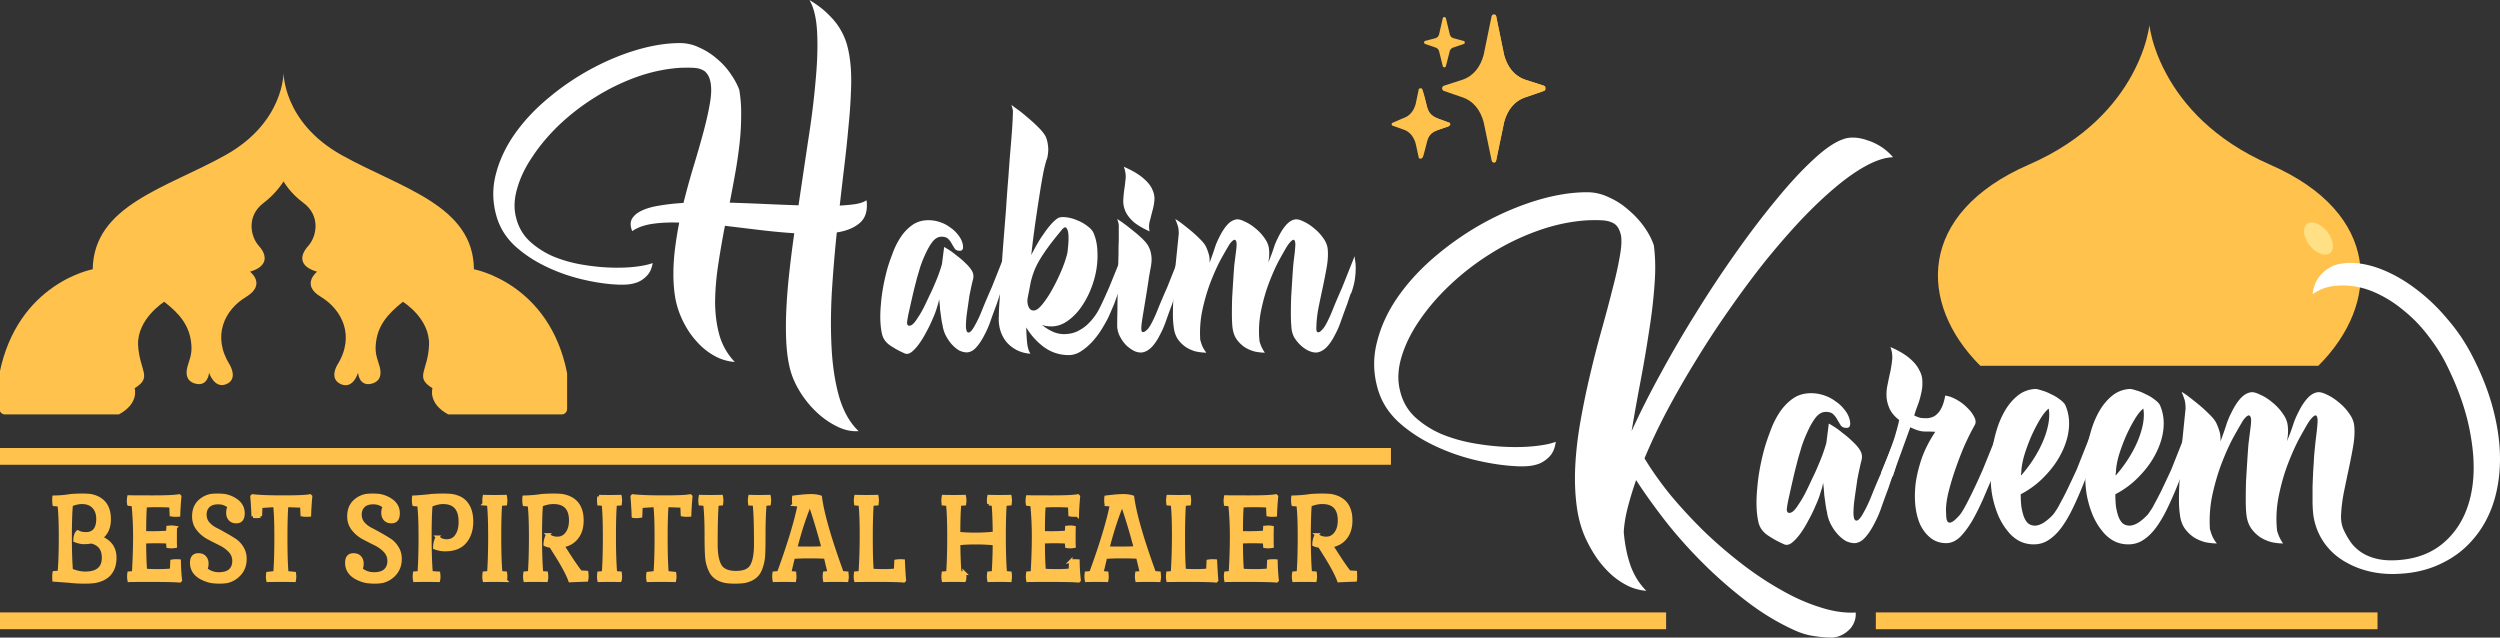
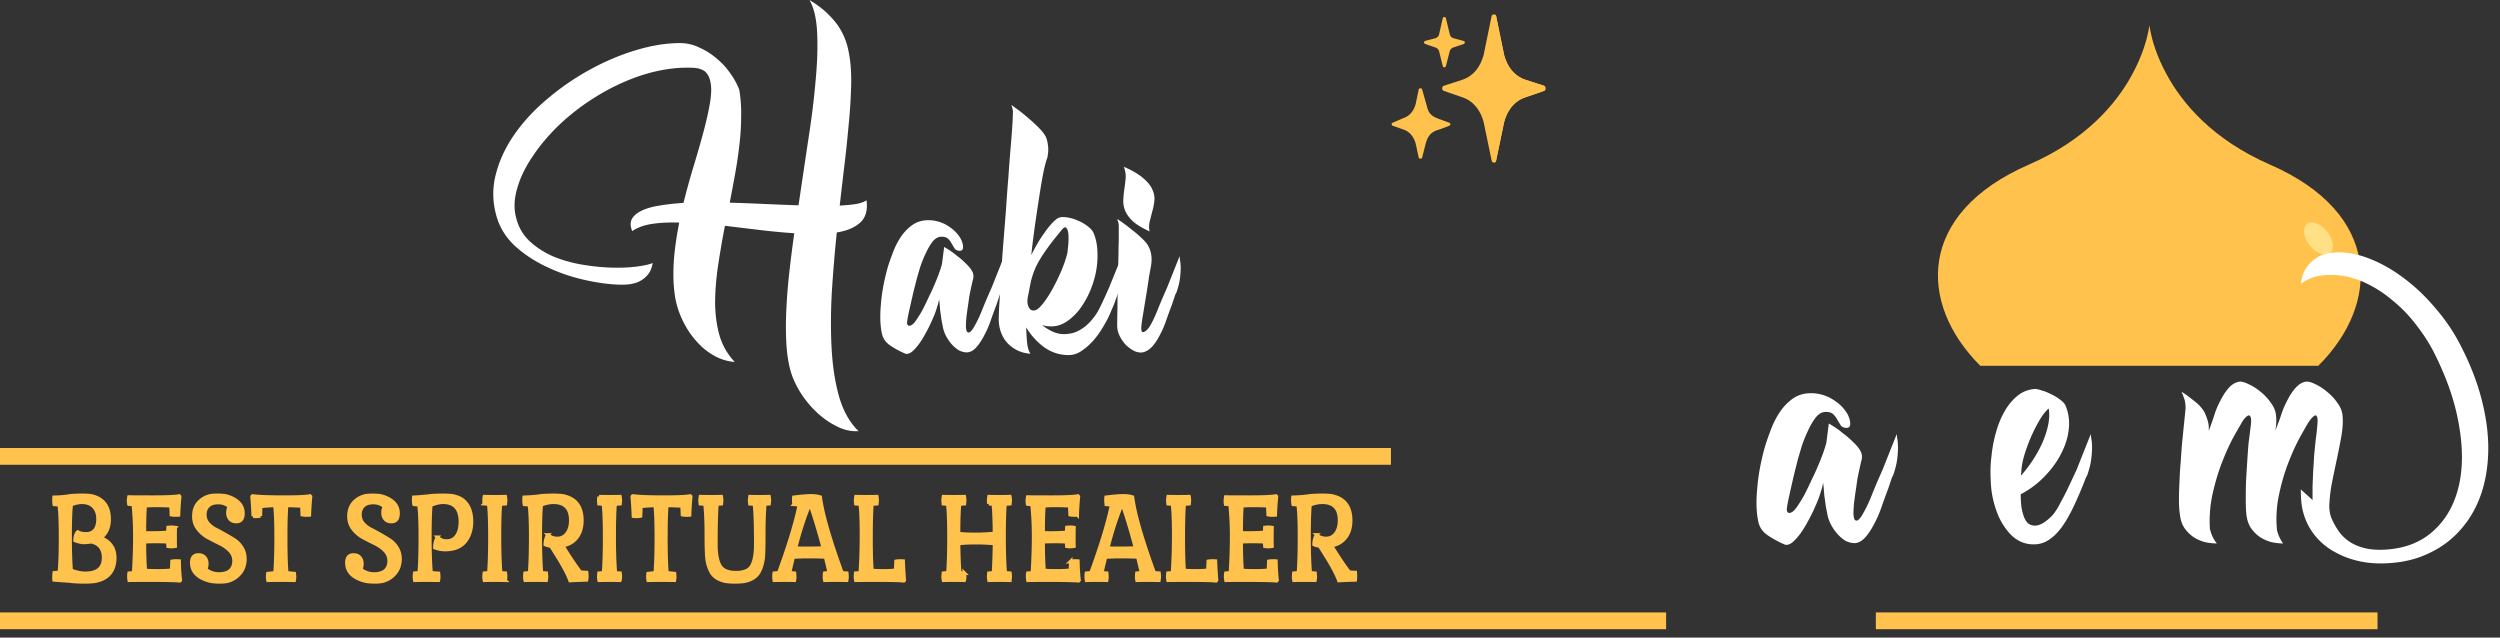
<svg xmlns="http://www.w3.org/2000/svg" width="1490" height="380" fill="none">
  <rect width="100%" height="100%" fill="#333333" stroke="none" />
  <path fill="#FFC24C" d="M0 267h829v10H0zM0 365h993v10H0zM1118 365h299v10h-299z" />
  <mask id="a" maskUnits="userSpaceOnUse" x="31" y="294" width="778" height="54" fill="#000">
    <path fill="#fff" d="M31 294h778v54H31z" />
    <path d="M35.334 341.101c.465-5.277.697-12.262.697-20.955 0-8.744-.258-15.16-.775-19.247l-3.023-.233c-.155-.621-.233-1.423-.233-2.406 0-.983.026-1.63.078-1.941 3.307-.051 6.253-.284 8.838-.698 2.584-.414 5.323-.621 8.218-.621 5.22 0 9.174 1.216 11.861 3.648 2.74 2.38 4.11 6.002 4.11 10.865 0 4.864-1.655 8.538-4.963 11.021 5.53 2.225 8.296 6.183 8.296 11.875 0 4.812-1.5 8.46-4.497 10.943-2.998 2.432-7.417 3.648-13.257 3.648-3.256 0-6.28-.207-9.07-.621-4.91-.362-8.09-.595-9.536-.698-.052-.311-.078-.932-.078-1.863 0-.931.078-1.759.233-2.484l3.1-.233Zm11.008-24.137c1.138.776 2.791 1.164 4.962 1.164 2.223 0 3.954-.724 5.195-2.173 1.24-1.5 1.86-3.725 1.86-6.674 0-3.001-.827-5.381-2.48-7.141-1.654-1.811-4.006-2.716-7.056-2.716-1.912 0-4.031.466-6.357 1.397-.413 4.294-.62 10.555-.62 18.782s.207 14.979.62 20.257c3.05 1.19 5.815 1.785 8.296 1.785 7.287 0 10.93-3.079 10.93-9.236 0-5.174-2.402-8.33-7.21-9.469-1.55.259-3.074.388-4.573.388-1.447 0-3.179-.388-5.194-1.164 0-2.38.542-4.113 1.627-5.2ZM100.162 314.325c1.137-.103 1.912-.155 2.325-.155.414 0 1.086.078 2.016.233a199.73 199.73 0 0 0-.077 6.209c0 2.535.025 4.191.077 4.967-.775.155-1.525.233-2.248.233-.724 0-1.422-.052-2.093-.155l-.233-2.717c-2.791-.103-5.091-.155-6.9-.155-1.809 0-4.109.052-6.9.155 0 6.778.181 12.444.543 16.997 1.809.156 4.367.233 7.675.233 3.36 0 5.995-.129 7.908-.388l.232-5.278c.879-.155 1.68-.232 2.404-.232a20.3 20.3 0 0 1 1.938.077c.052 4.036.284 7.865.698 11.487l-.388.388c-2.533-.259-8.089-.388-16.668-.388-8.528 0-13.025.026-13.49.077a11.13 11.13 0 0 1-.233-2.173c0-.724.052-1.448.155-2.173l2.714-.233c.465-8.02.698-15.263.698-21.731 0-6.519-.31-12.806-.93-18.86l-2.637-.233a13.783 13.783 0 0 1-.155-2.095c0-.724.078-1.475.233-2.251 1.292.052 6.021.078 14.187.078s13.413-.233 15.738-.699l.388.388c-.413 4.554-.646 8.227-.698 11.021-.517.052-1.163.078-1.938.078a13.04 13.04 0 0 1-2.403-.233l-.233-5.278a140.105 140.105 0 0 0-8.218-.232c-2.842 0-5.194.077-7.055.232-.31 3.26-.465 8.589-.465 15.988.827.052 2.507.078 5.04.078 2.532 0 5.452-.103 8.76-.31l.233-2.95ZM118.268 330.701c1.603 0 2.843.492 3.722 1.475.878.983 1.318 2.199 1.318 3.648 0 1.397-.233 2.535-.698 3.415 2.274 1.862 4.884 2.794 7.83 2.794 2.998 0 5.246-.673 6.745-2.018 1.499-1.397 2.248-3.286 2.248-5.666 0-2.38-.827-4.424-2.481-6.131-1.653-1.708-3.669-3.13-6.047-4.269a222.251 222.251 0 0 1-6.977-3.57 19.548 19.548 0 0 1-5.97-5.122c-1.654-2.122-2.481-4.631-2.481-7.529 0-3.984 1.318-7.088 3.954-9.313 2.636-2.277 6.022-3.415 10.156-3.415 4.135 0 7.701.983 10.699 2.949 3.05 1.966 4.574 4.631 4.574 7.994 0 3.312-1.344 4.967-4.031 4.967-1.602 0-2.843-.491-3.722-1.474-.878-.983-1.317-2.251-1.317-3.803s.31-2.742.93-3.57c-1.809-1.656-4.032-2.484-6.667-2.484-2.636 0-4.626.673-5.97 2.018-1.292 1.345-1.938 3.027-1.938 5.045s.594 3.751 1.783 5.2c1.189 1.397 2.662 2.561 4.419 3.492 1.757.88 3.67 1.915 5.737 3.105a93.148 93.148 0 0 1 5.737 3.415c1.757 1.138 3.23 2.69 4.419 4.656 1.189 1.915 1.783 4.114 1.783 6.597 0 4.088-1.421 7.425-4.264 10.012-2.791 2.587-6.383 3.881-10.776 3.881s-8.296-1.009-11.707-3.027c-3.359-2.07-5.039-4.941-5.039-8.615 0-3.104 1.344-4.657 4.031-4.657ZM170.868 301.287c-.362 4.035-.543 10.529-.543 19.48 0 8.9.207 15.755.621 20.567l4.496.466c.104.828.155 1.5.155 2.018 0 .466-.077 1.164-.232 2.095-1.861-.051-4.549-.077-8.063-.077-3.463 0-5.996.026-7.598.077-.155-.776-.232-1.422-.232-1.94 0-.517.051-1.242.155-2.173l4.264-.466c.413-5.536.62-12.547.62-21.033 0-8.537-.233-14.875-.698-19.014-2.016.051-4.806.232-8.373.543l-.232 5.743a12.67 12.67 0 0 1-2.326.233c-.724 0-1.396-.026-2.016-.078a241.695 241.695 0 0 0-.698-11.797l.388-.388c3.825.466 9.949.699 18.374.699 8.425 0 13.696-.233 15.816-.699l.387.388c-.362 3.984-.594 7.658-.698 11.021-.62.052-1.292.078-2.015.078-.672 0-1.447-.078-2.326-.233l-.233-5.2a464.39 464.39 0 0 0-8.993-.31ZM210.71 330.701c1.603 0 2.843.492 3.722 1.475.878.983 1.318 2.199 1.318 3.648 0 1.397-.233 2.535-.698 3.415 2.274 1.862 4.884 2.794 7.83 2.794 2.998 0 5.246-.673 6.745-2.018 1.499-1.397 2.248-3.286 2.248-5.666 0-2.38-.827-4.424-2.48-6.131-1.654-1.708-3.67-3.13-6.048-4.269a222.251 222.251 0 0 1-6.977-3.57 19.548 19.548 0 0 1-5.97-5.122c-1.654-2.122-2.48-4.631-2.48-7.529 0-3.984 1.317-7.088 3.953-9.313 2.636-2.277 6.022-3.415 10.156-3.415 4.135 0 7.701.983 10.699 2.949 3.05 1.966 4.574 4.631 4.574 7.994 0 3.312-1.343 4.967-4.031 4.967-1.602 0-2.843-.491-3.721-1.474-.879-.983-1.318-2.251-1.318-3.803s.31-2.742.93-3.57c-1.809-1.656-4.031-2.484-6.667-2.484s-4.626.673-5.97 2.018c-1.292 1.345-1.938 3.027-1.938 5.045s.594 3.751 1.783 5.2c1.189 1.397 2.662 2.561 4.419 3.492 1.757.88 3.67 1.915 5.737 3.105a93.148 93.148 0 0 1 5.737 3.415c1.757 1.138 3.23 2.69 4.419 4.656 1.189 1.915 1.783 4.114 1.783 6.597 0 4.088-1.421 7.425-4.264 10.012-2.791 2.587-6.383 3.881-10.776 3.881s-8.295-1.009-11.707-3.027c-3.359-2.07-5.039-4.941-5.039-8.615 0-3.104 1.344-4.657 4.031-4.657ZM260.752 320.146c1.499 1.501 3.282 2.251 5.349 2.251 2.119 0 3.825-.647 5.117-1.94 2.067-2.122 3.101-5.278 3.101-9.469 0-7.709-3.411-11.564-10.233-11.564-2.171 0-4.6.569-7.288 1.707-.362 4.088-.543 10.452-.543 19.093s.233 15.677.698 21.11l4.419.311c.103.828.155 1.578.155 2.251 0 .672-.077 1.345-.232 2.017a277.19 277.19 0 0 0-7.288-.077c-2.946 0-5.22.026-6.822.077-.155-.776-.233-1.448-.233-2.017 0-.621.052-1.397.155-2.329l2.714-.233c.413-5.536.62-12.599.62-21.188 0-8.641-.259-15.056-.776-19.247l-2.946-.233a11.53 11.53 0 0 1-.232-2.406c0-.88.026-1.527.077-1.941 2.171-.103 5.143-.336 8.916-.698 2.636-.414 5.53-.621 8.683-.621 6.099 0 10.44 1.397 13.025 4.191 2.584 2.742 3.876 6.623 3.876 11.642 0 4.967-1.318 9.003-3.954 12.107-2.584 3.105-6.538 4.657-11.862 4.657-2.067 0-4.109-.388-6.124-1.164 0-1.397.181-2.691.543-3.881.361-1.19.723-1.992 1.085-2.406ZM298.294 300.51c-.361 4.191-.542 10.685-.542 19.481 0 8.796.232 15.91.697 21.343l2.791.233c.104.828.156 1.552.156 2.173 0 .569-.078 1.294-.233 2.173a225.766 225.766 0 0 0-6.28-.077c-2.377 0-4.445.026-6.202.077-.155-.776-.233-1.448-.233-2.017 0-.621.052-1.397.156-2.329l2.713-.233c.413-5.588.62-12.702.62-21.343 0-8.692-.232-15.186-.698-19.481l-2.635-.232a17.287 17.287 0 0 1-.156-2.096c0-.621.078-1.371.233-2.251a221.6 221.6 0 0 0 6.28.078c2.377 0 4.445-.026 6.202-.078.155.776.233 1.475.233 2.096 0 .569-.052 1.319-.156 2.251l-2.946.232ZM326.544 318.749c1.499 1.397 3.385 2.096 5.659 2.096 2.326 0 4.213-.957 5.66-2.872 1.499-1.966 2.248-4.553 2.248-7.761 0-7.192-3.411-10.788-10.233-10.788-2.326 0-4.755.517-7.288 1.552-.362 4.502-.543 10.892-.543 19.17 0 8.279.233 15.342.698 21.188l2.869.233c.103 1.138.155 1.94.155 2.406 0 .414-.078 1.061-.233 1.94-1.499-.051-3.695-.077-6.59-.077-2.894 0-4.884.026-5.969.077-.155-.776-.233-1.5-.233-2.173 0-.724.052-1.448.155-2.173l2.714-.233c.413-5.691.62-12.832.62-21.421 0-8.589-.259-14.927-.775-19.014l-2.946-.233c-.155-.621-.233-1.423-.233-2.406 0-.983.026-1.63.078-1.941 3.462-.103 6.512-.336 9.148-.698 2.636-.414 5.452-.621 8.45-.621 11.267 0 16.901 5.071 16.901 15.212 0 4.088-1.008 7.451-3.023 10.089-2.016 2.639-4.833 4.295-8.451 4.968 5.117 8.123 8.657 13.349 10.621 15.677l3.644.233c.103.828.155 1.604.155 2.328 0 .673-.077 1.397-.232 2.174-4.704.155-7.986.284-9.846.388l-.31-.854c-.879-2.173-1.965-4.424-3.257-6.752-1.24-2.38-3.876-6.727-7.907-13.039-1.086-.052-2.197-.336-3.334-.854 0-1.035.155-2.147.465-3.337.362-1.242.75-2.07 1.163-2.484ZM366.661 300.51c-.362 4.191-.543 10.685-.543 19.481 0 8.796.233 15.91.698 21.343l2.791.233c.103.828.155 1.552.155 2.173 0 .569-.078 1.294-.233 2.173a225.766 225.766 0 0 0-6.28-.077c-2.377 0-4.444.026-6.202.077-.155-.776-.232-1.448-.232-2.017 0-.621.051-1.397.155-2.329l2.713-.233c.414-5.588.62-12.702.62-21.343 0-8.692-.232-15.186-.697-19.481l-2.636-.232a17.26 17.26 0 0 1-.155-2.096c0-.621.077-1.371.232-2.251a221.6 221.6 0 0 0 6.28.078c2.377 0 4.445-.026 6.202-.078.155.776.233 1.475.233 2.096 0 .569-.052 1.319-.155 2.251l-2.946.232ZM397.469 301.287c-.362 4.035-.543 10.529-.543 19.48 0 8.9.207 15.755.62 20.567l4.497.466c.103.828.155 1.5.155 2.018 0 .466-.078 1.164-.233 2.095-1.86-.051-4.548-.077-8.063-.077-3.462 0-5.995.026-7.597.077-.155-.776-.233-1.422-.233-1.94 0-.517.052-1.242.155-2.173l4.264-.466c.414-5.536.62-12.547.62-21.033 0-8.537-.232-14.875-.697-19.014-2.016.051-4.807.232-8.373.543l-.233 5.743c-.827.155-1.602.233-2.326.233-.723 0-1.395-.026-2.015-.078a242.955 242.955 0 0 0-.698-11.797l.388-.388c3.824.466 9.949.699 18.373.699 8.425 0 13.697-.233 15.816-.699l.388.388c-.362 3.984-.595 7.658-.698 11.021-.62.052-1.292.078-2.016.078-.672 0-1.447-.078-2.326-.233l-.232-5.2a464.974 464.974 0 0 0-8.993-.31ZM450.377 324.415c0-11.176-.259-19.144-.776-23.905l-2.713-.232a17.466 17.466 0 0 1-.155-2.096c0-.621.077-1.371.233-2.251 1.653.052 3.566.078 5.737.078 2.17 0 4.057-.026 5.659-.078.155.776.233 1.475.233 2.096 0 .569-.052 1.319-.155 2.251l-2.559.232c-.413 5.071-.62 11.099-.62 18.084 0 6.933-.103 11.461-.31 13.582a25.643 25.643 0 0 1-1.396 6.131c-.672 2.018-1.628 3.622-2.868 4.812-2.688 2.587-6.874 3.881-12.56 3.881-7.287 0-12.068-2.044-14.342-6.131a23.193 23.193 0 0 1-2.326-6.985c-.362-2.484-.543-7.477-.543-14.98 0-7.502-.258-13.633-.775-18.394l-2.791-.232a17.466 17.466 0 0 1-.155-2.096c0-.621.078-1.371.233-2.251 1.809.052 3.902.078 6.279.078 2.378 0 4.445-.026 6.203-.078.155.776.232 1.475.232 2.096 0 .569-.052 1.319-.155 2.251l-2.636.232c-.413 5.071-.62 13.039-.62 23.905 0 5.795.801 10.064 2.403 12.806 1.603 2.69 4.781 4.036 9.536 4.036s7.882-1.346 9.381-4.036c1.55-2.742 2.326-7.011 2.326-12.806ZM473.249 300.666c-.155-.621-.232-1.423-.232-2.406 0-.983.025-1.63.077-1.941 4.548-.569 7.934-.853 10.156-.853 2.223 0 4.109.258 5.66.776 1.24 9.727 5.556 24.758 12.947 45.092l2.868.233c.103 1.138.155 1.94.155 2.406 0 .414-.077 1.061-.232 1.94-1.448-.051-3.696-.077-6.745-.077-3.05 0-5.169.026-6.358.077-.155-.776-.232-1.5-.232-2.173 0-.724.052-1.448.155-2.173l2.713-.233c-.258-1.241-.671-3.027-1.24-5.355-.569-2.38-.879-3.699-.93-3.958a183.804 183.804 0 0 0-9.614-.233c-3.411 0-6.615.104-9.613.311l-2.171 9.235 2.946.233c.104 1.138.155 1.94.155 2.406 0 .414-.077 1.061-.232 1.94-1.241-.051-3.282-.077-6.125-.077-2.791 0-4.755.026-5.892.077-.155-.776-.233-1.5-.233-2.173 0-.724.052-1.448.155-2.173l2.714-.233c6.202-17.023 10.285-30.501 12.249-40.435l-3.101-.233Zm.93 26c1.758.051 4.394.077 7.908.077 3.515 0 6.357-.077 8.528-.233-2.429-9.21-4.987-17.721-7.675-25.534h-.465c-3.05 7.399-5.815 15.962-8.296 25.69ZM512.675 341.334c.465-7.14.698-14.668.698-22.585 0-7.916-.233-13.996-.698-18.239l-2.636-.232a17.466 17.466 0 0 1-.155-2.096c0-.621.078-1.371.233-2.251a221.6 221.6 0 0 0 6.28.078c2.377 0 4.444-.026 6.202-.078.155.776.232 1.475.232 2.096 0 .569-.051 1.319-.155 2.251l-2.946.232c-.362 4.864-.542 11.565-.542 20.102 0 8.486.18 14.927.542 19.325 1.602.156 3.928.233 6.978.233 3.101 0 5.452-.129 7.055-.388l.232-5.278c.879-.155 1.654-.232 2.326-.232.724 0 1.396.026 2.016.077.155 3.933.387 7.761.698 11.487l-.388.388c-2.429-.259-7.365-.388-14.808-.388-7.442 0-12.042.026-13.8.077-.155-.776-.232-1.448-.232-2.017 0-.621.051-1.397.155-2.329l2.713-.233ZM574.839 341.567c.103.828.155 1.552.155 2.173 0 .569-.078 1.294-.233 2.173a225.741 225.741 0 0 0-6.279-.077c-2.378 0-4.445.026-6.203.077-.155-.776-.232-1.448-.232-2.017 0-.621.051-1.397.155-2.329l2.713-.233c.414-5.588.621-12.702.621-21.343 0-8.692-.233-15.186-.698-19.481l-2.636-.232a17.26 17.26 0 0 1-.155-2.096c0-.621.077-1.371.232-2.251 1.809.052 3.903.078 6.28.078 2.378 0 4.445-.026 6.202-.078.155.776.233 1.475.233 2.096 0 .569-.052 1.319-.155 2.251l-2.946.232c-.362 4.554-.543 10.375-.543 17.463 2.791.311 6.151.466 10.079.466 3.928 0 7.675-.207 11.241-.621-.103-8.227-.336-13.996-.698-17.308l-2.636-.232a17.466 17.466 0 0 1-.155-2.096c0-.621.078-1.371.233-2.251a221.6 221.6 0 0 0 6.28.078c2.377 0 4.444-.026 6.202-.078.155.776.232 1.475.232 2.096 0 .569-.051 1.319-.155 2.251l-2.946.232c-.362 4.191-.542 10.685-.542 19.481 0 8.796.232 15.91.697 21.343l2.791.233c.104.828.155 1.552.155 2.173 0 .569-.077 1.294-.232 2.173a225.766 225.766 0 0 0-6.28-.077c-2.377 0-4.445.026-6.202.077-.155-.776-.233-1.448-.233-2.017 0-.621.052-1.397.155-2.329l2.714-.233c.31-4.501.517-10.27.62-17.307-3.308-.362-7.055-.543-11.241-.543-4.187 0-7.546.181-10.079.543.103 7.347.336 13.116.698 17.307l2.791.233ZM635.811 314.325c1.137-.103 1.912-.155 2.326-.155.413 0 1.085.078 2.015.233a202.924 202.924 0 0 0-.077 6.209c0 2.535.026 4.191.077 4.967-.775.155-1.524.233-2.248.233-.723 0-1.421-.052-2.093-.155l-.233-2.717c-2.791-.103-5.091-.155-6.9-.155-1.809 0-4.109.052-6.899.155 0 6.778.18 12.444.542 16.997 1.809.156 4.368.233 7.675.233 3.36 0 5.996-.129 7.908-.388l.233-5.278a13.916 13.916 0 0 1 2.403-.232 20.3 20.3 0 0 1 1.938.077c.052 4.036.285 7.865.698 11.487l-.388.388c-2.532-.259-8.088-.388-16.668-.388-8.528 0-13.025.026-13.49.077-.155-.776-.232-1.5-.232-2.173 0-.724.051-1.448.155-2.173l2.713-.233c.465-8.02.698-15.263.698-21.731 0-6.519-.31-12.806-.93-18.86l-2.636-.233a13.694 13.694 0 0 1-.155-2.095c0-.724.077-1.475.232-2.251 1.292.052 6.021.078 14.188.078 8.166 0 13.412-.233 15.738-.699l.387.388c-.413 4.554-.646 8.227-.697 11.021a19.94 19.94 0 0 1-1.939.078 13.04 13.04 0 0 1-2.403-.233l-.233-5.278a140.076 140.076 0 0 0-8.217-.232c-2.843 0-5.195.077-7.055.232-.31 3.26-.465 8.589-.465 15.988.826.052 2.506.078 5.039.078 2.532 0 5.453-.103 8.76-.31l.233-2.95ZM659.345 300.666c-.155-.621-.233-1.423-.233-2.406 0-.983.026-1.63.078-1.941 4.548-.569 7.933-.853 10.156-.853 2.222 0 4.109.258 5.659.776 1.241 9.727 5.556 24.758 12.947 45.092l2.869.233c.103 1.138.155 1.94.155 2.406 0 .414-.078 1.061-.233 1.94-1.447-.051-3.695-.077-6.745-.077-3.049 0-5.168.026-6.357.077-.155-.776-.232-1.5-.232-2.173 0-.724.051-1.448.155-2.173l2.713-.233c-.258-1.241-.672-3.027-1.24-5.355-.569-2.38-.879-3.699-.931-3.958-2.946-.155-6.15-.233-9.613-.233-3.411 0-6.616.104-9.613.311l-2.171 9.235 2.946.233c.103 1.138.155 1.94.155 2.406 0 .414-.078 1.061-.233 1.94-1.24-.051-3.282-.077-6.124-.077-2.791 0-4.755.026-5.893.077-.155-.776-.232-1.5-.232-2.173 0-.724.052-1.448.155-2.173l2.713-.233c6.203-17.023 10.286-30.501 12.25-40.435l-3.101-.233Zm.93 26c1.757.051 4.393.077 7.908.077 3.514 0 6.357-.077 8.528-.233-2.429-9.21-4.988-17.721-7.675-25.534h-.466c-3.049 7.399-5.814 15.962-8.295 25.69ZM698.771 341.334c.465-7.14.698-14.668.698-22.585 0-7.916-.233-13.996-.698-18.239l-2.636-.232a17.466 17.466 0 0 1-.155-2.096c0-.621.077-1.371.233-2.251 1.808.052 3.902.078 6.279.078 2.378 0 4.445-.026 6.202-.078.155.776.233 1.475.233 2.096 0 .569-.052 1.319-.155 2.251l-2.946.232c-.362 4.864-.543 11.565-.543 20.102 0 8.486.181 14.927.543 19.325 1.602.156 3.928.233 6.977.233 3.101 0 5.453-.129 7.055-.388l.233-5.278c.879-.155 1.654-.232 2.326-.232.723 0 1.395.026 2.015.077.155 3.933.388 7.761.698 11.487l-.388.388c-2.429-.259-7.365-.388-14.807-.388-7.443 0-12.043.026-13.8.077-.155-.776-.233-1.448-.233-2.017 0-.621.052-1.397.155-2.329l2.714-.233ZM753.843 314.325c1.137-.103 1.912-.155 2.326-.155.413 0 1.085.078 2.016.233a199.262 199.262 0 0 0-.078 6.209c0 2.535.026 4.191.078 4.967-.776.155-1.525.233-2.249.233-.723 0-1.421-.052-2.093-.155l-.233-2.717c-2.79-.103-5.09-.155-6.899-.155-1.809 0-4.109.052-6.9.155 0 6.778.181 12.444.542 16.997 1.809.156 4.368.233 7.676.233 3.359 0 5.995-.129 7.907-.388l.233-5.278c.879-.155 1.68-.232 2.403-.232.776 0 1.422.026 1.938.077.052 4.036.285 7.865.698 11.487l-.388.388c-2.532-.259-8.088-.388-16.668-.388-8.528 0-13.024.026-13.49.077-.155-.776-.232-1.5-.232-2.173 0-.724.052-1.448.155-2.173l2.713-.233c.465-8.02.698-15.263.698-21.731 0-6.519-.31-12.806-.93-18.86l-2.636-.233a13.694 13.694 0 0 1-.155-2.095c0-.724.077-1.475.232-2.251 1.292.052 6.022.078 14.188.078s13.412-.233 15.738-.699l.387.388c-.413 4.554-.646 8.227-.697 11.021-.517.052-1.163.078-1.938.078-.776 0-1.577-.078-2.404-.233l-.232-5.278a140.136 140.136 0 0 0-8.218-.232c-2.843 0-5.195.077-7.055.232-.31 3.26-.465 8.589-.465 15.988.827.052 2.506.078 5.039.078 2.532 0 5.453-.103 8.76-.31l.233-2.95ZM784.742 318.749c1.499 1.397 3.385 2.096 5.659 2.096 2.326 0 4.213-.957 5.66-2.872 1.499-1.966 2.248-4.553 2.248-7.761 0-7.192-3.411-10.788-10.233-10.788-2.326 0-4.755.517-7.288 1.552-.362 4.502-.543 10.892-.543 19.17 0 8.279.233 15.342.698 21.188l2.869.233c.103 1.138.155 1.94.155 2.406 0 .414-.078 1.061-.233 1.94-1.499-.051-3.695-.077-6.59-.077-2.894 0-4.884.026-5.969.077-.155-.776-.233-1.5-.233-2.173 0-.724.052-1.448.155-2.173l2.714-.233c.413-5.691.62-12.832.62-21.421 0-8.589-.259-14.927-.775-19.014l-2.947-.233c-.155-.621-.232-1.423-.232-2.406 0-.983.026-1.63.077-1.941 3.463-.103 6.513-.336 9.149-.698 2.636-.414 5.452-.621 8.45-.621 11.267 0 16.901 5.071 16.901 15.212 0 4.088-1.008 7.451-3.024 10.089-2.015 2.639-4.832 4.295-8.45 4.968 5.117 8.123 8.657 13.349 10.621 15.677l3.644.233c.103.828.155 1.604.155 2.328 0 .673-.078 1.397-.233 2.174-4.703.155-7.985.284-9.845.388l-.311-.854c-.878-2.173-1.964-4.424-3.256-6.752-1.24-2.38-3.876-6.727-7.907-13.039-1.086-.052-2.197-.336-3.334-.854 0-1.035.155-2.147.465-3.337.362-1.242.749-2.07 1.163-2.484Z" />
  </mask>
  <path d="M35.334 341.101c.465-5.277.697-12.262.697-20.955 0-8.744-.258-15.16-.775-19.247l-3.023-.233c-.155-.621-.233-1.423-.233-2.406 0-.983.026-1.63.078-1.941 3.307-.051 6.253-.284 8.838-.698 2.584-.414 5.323-.621 8.218-.621 5.22 0 9.174 1.216 11.861 3.648 2.74 2.38 4.11 6.002 4.11 10.865 0 4.864-1.655 8.538-4.963 11.021 5.53 2.225 8.296 6.183 8.296 11.875 0 4.812-1.5 8.46-4.497 10.943-2.998 2.432-7.417 3.648-13.257 3.648-3.256 0-6.28-.207-9.07-.621-4.91-.362-8.09-.595-9.536-.698-.052-.311-.078-.932-.078-1.863 0-.931.078-1.759.233-2.484l3.1-.233Zm11.008-24.137c1.138.776 2.791 1.164 4.962 1.164 2.223 0 3.954-.724 5.195-2.173 1.24-1.5 1.86-3.725 1.86-6.674 0-3.001-.827-5.381-2.48-7.141-1.654-1.811-4.006-2.716-7.056-2.716-1.912 0-4.031.466-6.357 1.397-.413 4.294-.62 10.555-.62 18.782s.207 14.979.62 20.257c3.05 1.19 5.815 1.785 8.296 1.785 7.287 0 10.93-3.079 10.93-9.236 0-5.174-2.402-8.33-7.21-9.469-1.55.259-3.074.388-4.573.388-1.447 0-3.179-.388-5.194-1.164 0-2.38.542-4.113 1.627-5.2ZM100.162 314.325c1.137-.103 1.912-.155 2.325-.155.414 0 1.086.078 2.016.233a199.73 199.73 0 0 0-.077 6.209c0 2.535.025 4.191.077 4.967-.775.155-1.525.233-2.248.233-.724 0-1.422-.052-2.093-.155l-.233-2.717c-2.791-.103-5.091-.155-6.9-.155-1.809 0-4.109.052-6.9.155 0 6.778.181 12.444.543 16.997 1.809.156 4.367.233 7.675.233 3.36 0 5.995-.129 7.908-.388l.232-5.278c.879-.155 1.68-.232 2.404-.232a20.3 20.3 0 0 1 1.938.077c.052 4.036.284 7.865.698 11.487l-.388.388c-2.533-.259-8.089-.388-16.668-.388-8.528 0-13.025.026-13.49.077a11.13 11.13 0 0 1-.233-2.173c0-.724.052-1.448.155-2.173l2.714-.233c.465-8.02.698-15.263.698-21.731 0-6.519-.31-12.806-.93-18.86l-2.637-.233a13.783 13.783 0 0 1-.155-2.095c0-.724.078-1.475.233-2.251 1.292.052 6.021.078 14.187.078s13.413-.233 15.738-.699l.388.388c-.413 4.554-.646 8.227-.698 11.021-.517.052-1.163.078-1.938.078a13.04 13.04 0 0 1-2.403-.233l-.233-5.278a140.105 140.105 0 0 0-8.218-.232c-2.842 0-5.194.077-7.055.232-.31 3.26-.465 8.589-.465 15.988.827.052 2.507.078 5.04.078 2.532 0 5.452-.103 8.76-.31l.233-2.95ZM118.268 330.701c1.603 0 2.843.492 3.722 1.475.878.983 1.318 2.199 1.318 3.648 0 1.397-.233 2.535-.698 3.415 2.274 1.862 4.884 2.794 7.83 2.794 2.998 0 5.246-.673 6.745-2.018 1.499-1.397 2.248-3.286 2.248-5.666 0-2.38-.827-4.424-2.481-6.131-1.653-1.708-3.669-3.13-6.047-4.269a222.251 222.251 0 0 1-6.977-3.57 19.548 19.548 0 0 1-5.97-5.122c-1.654-2.122-2.481-4.631-2.481-7.529 0-3.984 1.318-7.088 3.954-9.313 2.636-2.277 6.022-3.415 10.156-3.415 4.135 0 7.701.983 10.699 2.949 3.05 1.966 4.574 4.631 4.574 7.994 0 3.312-1.344 4.967-4.031 4.967-1.602 0-2.843-.491-3.722-1.474-.878-.983-1.317-2.251-1.317-3.803s.31-2.742.93-3.57c-1.809-1.656-4.032-2.484-6.667-2.484-2.636 0-4.626.673-5.97 2.018-1.292 1.345-1.938 3.027-1.938 5.045s.594 3.751 1.783 5.2c1.189 1.397 2.662 2.561 4.419 3.492 1.757.88 3.67 1.915 5.737 3.105a93.148 93.148 0 0 1 5.737 3.415c1.757 1.138 3.23 2.69 4.419 4.656 1.189 1.915 1.783 4.114 1.783 6.597 0 4.088-1.421 7.425-4.264 10.012-2.791 2.587-6.383 3.881-10.776 3.881s-8.296-1.009-11.707-3.027c-3.359-2.07-5.039-4.941-5.039-8.615 0-3.104 1.344-4.657 4.031-4.657ZM170.868 301.287c-.362 4.035-.543 10.529-.543 19.48 0 8.9.207 15.755.621 20.567l4.496.466c.104.828.155 1.5.155 2.018 0 .466-.077 1.164-.232 2.095-1.861-.051-4.549-.077-8.063-.077-3.463 0-5.996.026-7.598.077-.155-.776-.232-1.422-.232-1.94 0-.517.051-1.242.155-2.173l4.264-.466c.413-5.536.62-12.547.62-21.033 0-8.537-.233-14.875-.698-19.014-2.016.051-4.806.232-8.373.543l-.232 5.743a12.67 12.67 0 0 1-2.326.233c-.724 0-1.396-.026-2.016-.078a241.695 241.695 0 0 0-.698-11.797l.388-.388c3.825.466 9.949.699 18.374.699 8.425 0 13.696-.233 15.816-.699l.387.388c-.362 3.984-.594 7.658-.698 11.021-.62.052-1.292.078-2.015.078-.672 0-1.447-.078-2.326-.233l-.233-5.2a464.39 464.39 0 0 0-8.993-.31ZM210.71 330.701c1.603 0 2.843.492 3.722 1.475.878.983 1.318 2.199 1.318 3.648 0 1.397-.233 2.535-.698 3.415 2.274 1.862 4.884 2.794 7.83 2.794 2.998 0 5.246-.673 6.745-2.018 1.499-1.397 2.248-3.286 2.248-5.666 0-2.38-.827-4.424-2.48-6.131-1.654-1.708-3.67-3.13-6.048-4.269a222.251 222.251 0 0 1-6.977-3.57 19.548 19.548 0 0 1-5.97-5.122c-1.654-2.122-2.48-4.631-2.48-7.529 0-3.984 1.317-7.088 3.953-9.313 2.636-2.277 6.022-3.415 10.156-3.415 4.135 0 7.701.983 10.699 2.949 3.05 1.966 4.574 4.631 4.574 7.994 0 3.312-1.343 4.967-4.031 4.967-1.602 0-2.843-.491-3.721-1.474-.879-.983-1.318-2.251-1.318-3.803s.31-2.742.93-3.57c-1.809-1.656-4.031-2.484-6.667-2.484s-4.626.673-5.97 2.018c-1.292 1.345-1.938 3.027-1.938 5.045s.594 3.751 1.783 5.2c1.189 1.397 2.662 2.561 4.419 3.492 1.757.88 3.67 1.915 5.737 3.105a93.148 93.148 0 0 1 5.737 3.415c1.757 1.138 3.23 2.69 4.419 4.656 1.189 1.915 1.783 4.114 1.783 6.597 0 4.088-1.421 7.425-4.264 10.012-2.791 2.587-6.383 3.881-10.776 3.881s-8.295-1.009-11.707-3.027c-3.359-2.07-5.039-4.941-5.039-8.615 0-3.104 1.344-4.657 4.031-4.657ZM260.752 320.146c1.499 1.501 3.282 2.251 5.349 2.251 2.119 0 3.825-.647 5.117-1.94 2.067-2.122 3.101-5.278 3.101-9.469 0-7.709-3.411-11.564-10.233-11.564-2.171 0-4.6.569-7.288 1.707-.362 4.088-.543 10.452-.543 19.093s.233 15.677.698 21.11l4.419.311c.103.828.155 1.578.155 2.251 0 .672-.077 1.345-.232 2.017a277.19 277.19 0 0 0-7.288-.077c-2.946 0-5.22.026-6.822.077-.155-.776-.233-1.448-.233-2.017 0-.621.052-1.397.155-2.329l2.714-.233c.413-5.536.62-12.599.62-21.188 0-8.641-.259-15.056-.776-19.247l-2.946-.233a11.53 11.53 0 0 1-.232-2.406c0-.88.026-1.527.077-1.941 2.171-.103 5.143-.336 8.916-.698 2.636-.414 5.53-.621 8.683-.621 6.099 0 10.44 1.397 13.025 4.191 2.584 2.742 3.876 6.623 3.876 11.642 0 4.967-1.318 9.003-3.954 12.107-2.584 3.105-6.538 4.657-11.862 4.657-2.067 0-4.109-.388-6.124-1.164 0-1.397.181-2.691.543-3.881.361-1.19.723-1.992 1.085-2.406ZM298.294 300.51c-.361 4.191-.542 10.685-.542 19.481 0 8.796.232 15.91.697 21.343l2.791.233c.104.828.156 1.552.156 2.173 0 .569-.078 1.294-.233 2.173a225.766 225.766 0 0 0-6.28-.077c-2.377 0-4.445.026-6.202.077-.155-.776-.233-1.448-.233-2.017 0-.621.052-1.397.156-2.329l2.713-.233c.413-5.588.62-12.702.62-21.343 0-8.692-.232-15.186-.698-19.481l-2.635-.232a17.287 17.287 0 0 1-.156-2.096c0-.621.078-1.371.233-2.251a221.6 221.6 0 0 0 6.28.078c2.377 0 4.445-.026 6.202-.078.155.776.233 1.475.233 2.096 0 .569-.052 1.319-.156 2.251l-2.946.232ZM326.544 318.749c1.499 1.397 3.385 2.096 5.659 2.096 2.326 0 4.213-.957 5.66-2.872 1.499-1.966 2.248-4.553 2.248-7.761 0-7.192-3.411-10.788-10.233-10.788-2.326 0-4.755.517-7.288 1.552-.362 4.502-.543 10.892-.543 19.17 0 8.279.233 15.342.698 21.188l2.869.233c.103 1.138.155 1.94.155 2.406 0 .414-.078 1.061-.233 1.94-1.499-.051-3.695-.077-6.59-.077-2.894 0-4.884.026-5.969.077-.155-.776-.233-1.5-.233-2.173 0-.724.052-1.448.155-2.173l2.714-.233c.413-5.691.62-12.832.62-21.421 0-8.589-.259-14.927-.775-19.014l-2.946-.233c-.155-.621-.233-1.423-.233-2.406 0-.983.026-1.63.078-1.941 3.462-.103 6.512-.336 9.148-.698 2.636-.414 5.452-.621 8.45-.621 11.267 0 16.901 5.071 16.901 15.212 0 4.088-1.008 7.451-3.023 10.089-2.016 2.639-4.833 4.295-8.451 4.968 5.117 8.123 8.657 13.349 10.621 15.677l3.644.233c.103.828.155 1.604.155 2.328 0 .673-.077 1.397-.232 2.174-4.704.155-7.986.284-9.846.388l-.31-.854c-.879-2.173-1.965-4.424-3.257-6.752-1.24-2.38-3.876-6.727-7.907-13.039-1.086-.052-2.197-.336-3.334-.854 0-1.035.155-2.147.465-3.337.362-1.242.75-2.07 1.163-2.484ZM366.661 300.51c-.362 4.191-.543 10.685-.543 19.481 0 8.796.233 15.91.698 21.343l2.791.233c.103.828.155 1.552.155 2.173 0 .569-.078 1.294-.233 2.173a225.766 225.766 0 0 0-6.28-.077c-2.377 0-4.444.026-6.202.077-.155-.776-.232-1.448-.232-2.017 0-.621.051-1.397.155-2.329l2.713-.233c.414-5.588.62-12.702.62-21.343 0-8.692-.232-15.186-.697-19.481l-2.636-.232a17.26 17.26 0 0 1-.155-2.096c0-.621.077-1.371.232-2.251a221.6 221.6 0 0 0 6.28.078c2.377 0 4.445-.026 6.202-.078.155.776.233 1.475.233 2.096 0 .569-.052 1.319-.155 2.251l-2.946.232ZM397.469 301.287c-.362 4.035-.543 10.529-.543 19.48 0 8.9.207 15.755.62 20.567l4.497.466c.103.828.155 1.5.155 2.018 0 .466-.078 1.164-.233 2.095-1.86-.051-4.548-.077-8.063-.077-3.462 0-5.995.026-7.597.077-.155-.776-.233-1.422-.233-1.94 0-.517.052-1.242.155-2.173l4.264-.466c.414-5.536.62-12.547.62-21.033 0-8.537-.232-14.875-.697-19.014-2.016.051-4.807.232-8.373.543l-.233 5.743c-.827.155-1.602.233-2.326.233-.723 0-1.395-.026-2.015-.078a242.955 242.955 0 0 0-.698-11.797l.388-.388c3.824.466 9.949.699 18.373.699 8.425 0 13.697-.233 15.816-.699l.388.388c-.362 3.984-.595 7.658-.698 11.021-.62.052-1.292.078-2.016.078-.672 0-1.447-.078-2.326-.233l-.232-5.2a464.974 464.974 0 0 0-8.993-.31ZM450.377 324.415c0-11.176-.259-19.144-.776-23.905l-2.713-.232a17.466 17.466 0 0 1-.155-2.096c0-.621.077-1.371.233-2.251 1.653.052 3.566.078 5.737.078 2.17 0 4.057-.026 5.659-.078.155.776.233 1.475.233 2.096 0 .569-.052 1.319-.155 2.251l-2.559.232c-.413 5.071-.62 11.099-.62 18.084 0 6.933-.103 11.461-.31 13.582a25.643 25.643 0 0 1-1.396 6.131c-.672 2.018-1.628 3.622-2.868 4.812-2.688 2.587-6.874 3.881-12.56 3.881-7.287 0-12.068-2.044-14.342-6.131a23.193 23.193 0 0 1-2.326-6.985c-.362-2.484-.543-7.477-.543-14.98 0-7.502-.258-13.633-.775-18.394l-2.791-.232a17.466 17.466 0 0 1-.155-2.096c0-.621.078-1.371.233-2.251 1.809.052 3.902.078 6.279.078 2.378 0 4.445-.026 6.203-.078.155.776.232 1.475.232 2.096 0 .569-.052 1.319-.155 2.251l-2.636.232c-.413 5.071-.62 13.039-.62 23.905 0 5.795.801 10.064 2.403 12.806 1.603 2.69 4.781 4.036 9.536 4.036s7.882-1.346 9.381-4.036c1.55-2.742 2.326-7.011 2.326-12.806ZM473.249 300.666c-.155-.621-.232-1.423-.232-2.406 0-.983.025-1.63.077-1.941 4.548-.569 7.934-.853 10.156-.853 2.223 0 4.109.258 5.66.776 1.24 9.727 5.556 24.758 12.947 45.092l2.868.233c.103 1.138.155 1.94.155 2.406 0 .414-.077 1.061-.232 1.94-1.448-.051-3.696-.077-6.745-.077-3.05 0-5.169.026-6.358.077-.155-.776-.232-1.5-.232-2.173 0-.724.052-1.448.155-2.173l2.713-.233c-.258-1.241-.671-3.027-1.24-5.355-.569-2.38-.879-3.699-.93-3.958a183.804 183.804 0 0 0-9.614-.233c-3.411 0-6.615.104-9.613.311l-2.171 9.235 2.946.233c.104 1.138.155 1.94.155 2.406 0 .414-.077 1.061-.232 1.94-1.241-.051-3.282-.077-6.125-.077-2.791 0-4.755.026-5.892.077-.155-.776-.233-1.5-.233-2.173 0-.724.052-1.448.155-2.173l2.714-.233c6.202-17.023 10.285-30.501 12.249-40.435l-3.101-.233Zm.93 26c1.758.051 4.394.077 7.908.077 3.515 0 6.357-.077 8.528-.233-2.429-9.21-4.987-17.721-7.675-25.534h-.465c-3.05 7.399-5.815 15.962-8.296 25.69ZM512.675 341.334c.465-7.14.698-14.668.698-22.585 0-7.916-.233-13.996-.698-18.239l-2.636-.232a17.466 17.466 0 0 1-.155-2.096c0-.621.078-1.371.233-2.251a221.6 221.6 0 0 0 6.28.078c2.377 0 4.444-.026 6.202-.078.155.776.232 1.475.232 2.096 0 .569-.051 1.319-.155 2.251l-2.946.232c-.362 4.864-.542 11.565-.542 20.102 0 8.486.18 14.927.542 19.325 1.602.156 3.928.233 6.978.233 3.101 0 5.452-.129 7.055-.388l.232-5.278c.879-.155 1.654-.232 2.326-.232.724 0 1.396.026 2.016.077.155 3.933.387 7.761.698 11.487l-.388.388c-2.429-.259-7.365-.388-14.808-.388-7.442 0-12.042.026-13.8.077-.155-.776-.232-1.448-.232-2.017 0-.621.051-1.397.155-2.329l2.713-.233ZM574.839 341.567c.103.828.155 1.552.155 2.173 0 .569-.078 1.294-.233 2.173a225.741 225.741 0 0 0-6.279-.077c-2.378 0-4.445.026-6.203.077-.155-.776-.232-1.448-.232-2.017 0-.621.051-1.397.155-2.329l2.713-.233c.414-5.588.621-12.702.621-21.343 0-8.692-.233-15.186-.698-19.481l-2.636-.232a17.26 17.26 0 0 1-.155-2.096c0-.621.077-1.371.232-2.251 1.809.052 3.903.078 6.28.078 2.378 0 4.445-.026 6.202-.078.155.776.233 1.475.233 2.096 0 .569-.052 1.319-.155 2.251l-2.946.232c-.362 4.554-.543 10.375-.543 17.463 2.791.311 6.151.466 10.079.466 3.928 0 7.675-.207 11.241-.621-.103-8.227-.336-13.996-.698-17.308l-2.636-.232a17.466 17.466 0 0 1-.155-2.096c0-.621.078-1.371.233-2.251a221.6 221.6 0 0 0 6.28.078c2.377 0 4.444-.026 6.202-.078.155.776.232 1.475.232 2.096 0 .569-.051 1.319-.155 2.251l-2.946.232c-.362 4.191-.542 10.685-.542 19.481 0 8.796.232 15.91.697 21.343l2.791.233c.104.828.155 1.552.155 2.173 0 .569-.077 1.294-.232 2.173a225.766 225.766 0 0 0-6.28-.077c-2.377 0-4.445.026-6.202.077-.155-.776-.233-1.448-.233-2.017 0-.621.052-1.397.155-2.329l2.714-.233c.31-4.501.517-10.27.62-17.307-3.308-.362-7.055-.543-11.241-.543-4.187 0-7.546.181-10.079.543.103 7.347.336 13.116.698 17.307l2.791.233ZM635.811 314.325c1.137-.103 1.912-.155 2.326-.155.413 0 1.085.078 2.015.233a202.924 202.924 0 0 0-.077 6.209c0 2.535.026 4.191.077 4.967-.775.155-1.524.233-2.248.233-.723 0-1.421-.052-2.093-.155l-.233-2.717c-2.791-.103-5.091-.155-6.9-.155-1.809 0-4.109.052-6.899.155 0 6.778.18 12.444.542 16.997 1.809.156 4.368.233 7.675.233 3.36 0 5.996-.129 7.908-.388l.233-5.278a13.916 13.916 0 0 1 2.403-.232 20.3 20.3 0 0 1 1.938.077c.052 4.036.285 7.865.698 11.487l-.388.388c-2.532-.259-8.088-.388-16.668-.388-8.528 0-13.025.026-13.49.077-.155-.776-.232-1.5-.232-2.173 0-.724.051-1.448.155-2.173l2.713-.233c.465-8.02.698-15.263.698-21.731 0-6.519-.31-12.806-.93-18.86l-2.636-.233a13.694 13.694 0 0 1-.155-2.095c0-.724.077-1.475.232-2.251 1.292.052 6.021.078 14.188.078 8.166 0 13.412-.233 15.738-.699l.387.388c-.413 4.554-.646 8.227-.697 11.021a19.94 19.94 0 0 1-1.939.078 13.04 13.04 0 0 1-2.403-.233l-.233-5.278a140.076 140.076 0 0 0-8.217-.232c-2.843 0-5.195.077-7.055.232-.31 3.26-.465 8.589-.465 15.988.826.052 2.506.078 5.039.078 2.532 0 5.453-.103 8.76-.31l.233-2.95ZM659.345 300.666c-.155-.621-.233-1.423-.233-2.406 0-.983.026-1.63.078-1.941 4.548-.569 7.933-.853 10.156-.853 2.222 0 4.109.258 5.659.776 1.241 9.727 5.556 24.758 12.947 45.092l2.869.233c.103 1.138.155 1.94.155 2.406 0 .414-.078 1.061-.233 1.94-1.447-.051-3.695-.077-6.745-.077-3.049 0-5.168.026-6.357.077-.155-.776-.232-1.5-.232-2.173 0-.724.051-1.448.155-2.173l2.713-.233c-.258-1.241-.672-3.027-1.24-5.355-.569-2.38-.879-3.699-.931-3.958-2.946-.155-6.15-.233-9.613-.233-3.411 0-6.616.104-9.613.311l-2.171 9.235 2.946.233c.103 1.138.155 1.94.155 2.406 0 .414-.078 1.061-.233 1.94-1.24-.051-3.282-.077-6.124-.077-2.791 0-4.755.026-5.893.077-.155-.776-.232-1.5-.232-2.173 0-.724.052-1.448.155-2.173l2.713-.233c6.203-17.023 10.286-30.501 12.25-40.435l-3.101-.233Zm.93 26c1.757.051 4.393.077 7.908.077 3.514 0 6.357-.077 8.528-.233-2.429-9.21-4.988-17.721-7.675-25.534h-.466c-3.049 7.399-5.814 15.962-8.295 25.69ZM698.771 341.334c.465-7.14.698-14.668.698-22.585 0-7.916-.233-13.996-.698-18.239l-2.636-.232a17.466 17.466 0 0 1-.155-2.096c0-.621.077-1.371.233-2.251 1.808.052 3.902.078 6.279.078 2.378 0 4.445-.026 6.202-.078.155.776.233 1.475.233 2.096 0 .569-.052 1.319-.155 2.251l-2.946.232c-.362 4.864-.543 11.565-.543 20.102 0 8.486.181 14.927.543 19.325 1.602.156 3.928.233 6.977.233 3.101 0 5.453-.129 7.055-.388l.233-5.278c.879-.155 1.654-.232 2.326-.232.723 0 1.395.026 2.015.077.155 3.933.388 7.761.698 11.487l-.388.388c-2.429-.259-7.365-.388-14.807-.388-7.443 0-12.043.026-13.8.077-.155-.776-.233-1.448-.233-2.017 0-.621.052-1.397.155-2.329l2.714-.233ZM753.843 314.325c1.137-.103 1.912-.155 2.326-.155.413 0 1.085.078 2.016.233a199.262 199.262 0 0 0-.078 6.209c0 2.535.026 4.191.078 4.967-.776.155-1.525.233-2.249.233-.723 0-1.421-.052-2.093-.155l-.233-2.717c-2.79-.103-5.09-.155-6.899-.155-1.809 0-4.109.052-6.9.155 0 6.778.181 12.444.542 16.997 1.809.156 4.368.233 7.676.233 3.359 0 5.995-.129 7.907-.388l.233-5.278c.879-.155 1.68-.232 2.403-.232.776 0 1.422.026 1.938.077.052 4.036.285 7.865.698 11.487l-.388.388c-2.532-.259-8.088-.388-16.668-.388-8.528 0-13.024.026-13.49.077-.155-.776-.232-1.5-.232-2.173 0-.724.052-1.448.155-2.173l2.713-.233c.465-8.02.698-15.263.698-21.731 0-6.519-.31-12.806-.93-18.86l-2.636-.233a13.694 13.694 0 0 1-.155-2.095c0-.724.077-1.475.232-2.251 1.292.052 6.022.078 14.188.078s13.412-.233 15.738-.699l.387.388c-.413 4.554-.646 8.227-.697 11.021-.517.052-1.163.078-1.938.078-.776 0-1.577-.078-2.404-.233l-.232-5.278a140.136 140.136 0 0 0-8.218-.232c-2.843 0-5.195.077-7.055.232-.31 3.26-.465 8.589-.465 15.988.827.052 2.506.078 5.039.078 2.532 0 5.453-.103 8.76-.31l.233-2.95ZM784.742 318.749c1.499 1.397 3.385 2.096 5.659 2.096 2.326 0 4.213-.957 5.66-2.872 1.499-1.966 2.248-4.553 2.248-7.761 0-7.192-3.411-10.788-10.233-10.788-2.326 0-4.755.517-7.288 1.552-.362 4.502-.543 10.892-.543 19.17 0 8.279.233 15.342.698 21.188l2.869.233c.103 1.138.155 1.94.155 2.406 0 .414-.078 1.061-.233 1.94-1.499-.051-3.695-.077-6.59-.077-2.894 0-4.884.026-5.969.077-.155-.776-.233-1.5-.233-2.173 0-.724.052-1.448.155-2.173l2.714-.233c.413-5.691.62-12.832.62-21.421 0-8.589-.259-14.927-.775-19.014l-2.947-.233c-.155-.621-.232-1.423-.232-2.406 0-.983.026-1.63.077-1.941 3.463-.103 6.513-.336 9.149-.698 2.636-.414 5.452-.621 8.45-.621 11.267 0 16.901 5.071 16.901 15.212 0 4.088-1.008 7.451-3.024 10.089-2.015 2.639-4.832 4.295-8.45 4.968 5.117 8.123 8.657 13.349 10.621 15.677l3.644.233c.103.828.155 1.604.155 2.328 0 .673-.078 1.397-.233 2.174-4.703.155-7.985.284-9.845.388l-.311-.854c-.878-2.173-1.964-4.424-3.256-6.752-1.24-2.38-3.876-6.727-7.907-13.039-1.086-.052-2.197-.336-3.334-.854 0-1.035.155-2.147.465-3.337.362-1.242.749-2.07 1.163-2.484Z" fill="#FFC24C" />
  <path d="M35.334 341.101c.465-5.277.697-12.262.697-20.955 0-8.744-.258-15.16-.775-19.247l-3.023-.233c-.155-.621-.233-1.423-.233-2.406 0-.983.026-1.63.078-1.941 3.307-.051 6.253-.284 8.838-.698 2.584-.414 5.323-.621 8.218-.621 5.22 0 9.174 1.216 11.861 3.648 2.74 2.38 4.11 6.002 4.11 10.865 0 4.864-1.655 8.538-4.963 11.021 5.53 2.225 8.296 6.183 8.296 11.875 0 4.812-1.5 8.46-4.497 10.943-2.998 2.432-7.417 3.648-13.257 3.648-3.256 0-6.28-.207-9.07-.621-4.91-.362-8.09-.595-9.536-.698-.052-.311-.078-.932-.078-1.863 0-.931.078-1.759.233-2.484l3.1-.233Zm11.008-24.137c1.138.776 2.791 1.164 4.962 1.164 2.223 0 3.954-.724 5.195-2.173 1.24-1.5 1.86-3.725 1.86-6.674 0-3.001-.827-5.381-2.48-7.141-1.654-1.811-4.006-2.716-7.056-2.716-1.912 0-4.031.466-6.357 1.397-.413 4.294-.62 10.555-.62 18.782s.207 14.979.62 20.257c3.05 1.19 5.815 1.785 8.296 1.785 7.287 0 10.93-3.079 10.93-9.236 0-5.174-2.402-8.33-7.21-9.469-1.55.259-3.074.388-4.573.388-1.447 0-3.179-.388-5.194-1.164 0-2.38.542-4.113 1.627-5.2ZM100.162 314.325c1.137-.103 1.912-.155 2.325-.155.414 0 1.086.078 2.016.233a199.73 199.73 0 0 0-.077 6.209c0 2.535.025 4.191.077 4.967-.775.155-1.525.233-2.248.233-.724 0-1.422-.052-2.093-.155l-.233-2.717c-2.791-.103-5.091-.155-6.9-.155-1.809 0-4.109.052-6.9.155 0 6.778.181 12.444.543 16.997 1.809.156 4.367.233 7.675.233 3.36 0 5.995-.129 7.908-.388l.232-5.278c.879-.155 1.68-.232 2.404-.232a20.3 20.3 0 0 1 1.938.077c.052 4.036.284 7.865.698 11.487l-.388.388c-2.533-.259-8.089-.388-16.668-.388-8.528 0-13.025.026-13.49.077a11.13 11.13 0 0 1-.233-2.173c0-.724.052-1.448.155-2.173l2.714-.233c.465-8.02.698-15.263.698-21.731 0-6.519-.31-12.806-.93-18.86l-2.637-.233a13.783 13.783 0 0 1-.155-2.095c0-.724.078-1.475.233-2.251 1.292.052 6.021.078 14.187.078s13.413-.233 15.738-.699l.388.388c-.413 4.554-.646 8.227-.698 11.021-.517.052-1.163.078-1.938.078a13.04 13.04 0 0 1-2.403-.233l-.233-5.278a140.105 140.105 0 0 0-8.218-.232c-2.842 0-5.194.077-7.055.232-.31 3.26-.465 8.589-.465 15.988.827.052 2.507.078 5.04.078 2.532 0 5.452-.103 8.76-.31l.233-2.95ZM118.268 330.701c1.603 0 2.843.492 3.722 1.475.878.983 1.318 2.199 1.318 3.648 0 1.397-.233 2.535-.698 3.415 2.274 1.862 4.884 2.794 7.83 2.794 2.998 0 5.246-.673 6.745-2.018 1.499-1.397 2.248-3.286 2.248-5.666 0-2.38-.827-4.424-2.481-6.131-1.653-1.708-3.669-3.13-6.047-4.269a222.251 222.251 0 0 1-6.977-3.57 19.548 19.548 0 0 1-5.97-5.122c-1.654-2.122-2.481-4.631-2.481-7.529 0-3.984 1.318-7.088 3.954-9.313 2.636-2.277 6.022-3.415 10.156-3.415 4.135 0 7.701.983 10.699 2.949 3.05 1.966 4.574 4.631 4.574 7.994 0 3.312-1.344 4.967-4.031 4.967-1.602 0-2.843-.491-3.722-1.474-.878-.983-1.317-2.251-1.317-3.803s.31-2.742.93-3.57c-1.809-1.656-4.032-2.484-6.667-2.484-2.636 0-4.626.673-5.97 2.018-1.292 1.345-1.938 3.027-1.938 5.045s.594 3.751 1.783 5.2c1.189 1.397 2.662 2.561 4.419 3.492 1.757.88 3.67 1.915 5.737 3.105a93.148 93.148 0 0 1 5.737 3.415c1.757 1.138 3.23 2.69 4.419 4.656 1.189 1.915 1.783 4.114 1.783 6.597 0 4.088-1.421 7.425-4.264 10.012-2.791 2.587-6.383 3.881-10.776 3.881s-8.296-1.009-11.707-3.027c-3.359-2.07-5.039-4.941-5.039-8.615 0-3.104 1.344-4.657 4.031-4.657ZM170.868 301.287c-.362 4.035-.543 10.529-.543 19.48 0 8.9.207 15.755.621 20.567l4.496.466c.104.828.155 1.5.155 2.018 0 .466-.077 1.164-.232 2.095-1.861-.051-4.549-.077-8.063-.077-3.463 0-5.996.026-7.598.077-.155-.776-.232-1.422-.232-1.94 0-.517.051-1.242.155-2.173l4.264-.466c.413-5.536.62-12.547.62-21.033 0-8.537-.233-14.875-.698-19.014-2.016.051-4.806.232-8.373.543l-.232 5.743a12.67 12.67 0 0 1-2.326.233c-.724 0-1.396-.026-2.016-.078a241.695 241.695 0 0 0-.698-11.797l.388-.388c3.825.466 9.949.699 18.374.699 8.425 0 13.696-.233 15.816-.699l.387.388c-.362 3.984-.594 7.658-.698 11.021-.62.052-1.292.078-2.015.078-.672 0-1.447-.078-2.326-.233l-.233-5.2a464.39 464.39 0 0 0-8.993-.31ZM210.71 330.701c1.603 0 2.843.492 3.722 1.475.878.983 1.318 2.199 1.318 3.648 0 1.397-.233 2.535-.698 3.415 2.274 1.862 4.884 2.794 7.83 2.794 2.998 0 5.246-.673 6.745-2.018 1.499-1.397 2.248-3.286 2.248-5.666 0-2.38-.827-4.424-2.48-6.131-1.654-1.708-3.67-3.13-6.048-4.269a222.251 222.251 0 0 1-6.977-3.57 19.548 19.548 0 0 1-5.97-5.122c-1.654-2.122-2.48-4.631-2.48-7.529 0-3.984 1.317-7.088 3.953-9.313 2.636-2.277 6.022-3.415 10.156-3.415 4.135 0 7.701.983 10.699 2.949 3.05 1.966 4.574 4.631 4.574 7.994 0 3.312-1.343 4.967-4.031 4.967-1.602 0-2.843-.491-3.721-1.474-.879-.983-1.318-2.251-1.318-3.803s.31-2.742.93-3.57c-1.809-1.656-4.031-2.484-6.667-2.484s-4.626.673-5.97 2.018c-1.292 1.345-1.938 3.027-1.938 5.045s.594 3.751 1.783 5.2c1.189 1.397 2.662 2.561 4.419 3.492 1.757.88 3.67 1.915 5.737 3.105a93.148 93.148 0 0 1 5.737 3.415c1.757 1.138 3.23 2.69 4.419 4.656 1.189 1.915 1.783 4.114 1.783 6.597 0 4.088-1.421 7.425-4.264 10.012-2.791 2.587-6.383 3.881-10.776 3.881s-8.295-1.009-11.707-3.027c-3.359-2.07-5.039-4.941-5.039-8.615 0-3.104 1.344-4.657 4.031-4.657ZM260.752 320.146c1.499 1.501 3.282 2.251 5.349 2.251 2.119 0 3.825-.647 5.117-1.94 2.067-2.122 3.101-5.278 3.101-9.469 0-7.709-3.411-11.564-10.233-11.564-2.171 0-4.6.569-7.288 1.707-.362 4.088-.543 10.452-.543 19.093s.233 15.677.698 21.11l4.419.311c.103.828.155 1.578.155 2.251 0 .672-.077 1.345-.232 2.017a277.19 277.19 0 0 0-7.288-.077c-2.946 0-5.22.026-6.822.077-.155-.776-.233-1.448-.233-2.017 0-.621.052-1.397.155-2.329l2.714-.233c.413-5.536.62-12.599.62-21.188 0-8.641-.259-15.056-.776-19.247l-2.946-.233a11.53 11.53 0 0 1-.232-2.406c0-.88.026-1.527.077-1.941 2.171-.103 5.143-.336 8.916-.698 2.636-.414 5.53-.621 8.683-.621 6.099 0 10.44 1.397 13.025 4.191 2.584 2.742 3.876 6.623 3.876 11.642 0 4.967-1.318 9.003-3.954 12.107-2.584 3.105-6.538 4.657-11.862 4.657-2.067 0-4.109-.388-6.124-1.164 0-1.397.181-2.691.543-3.881.361-1.19.723-1.992 1.085-2.406ZM298.294 300.51c-.361 4.191-.542 10.685-.542 19.481 0 8.796.232 15.91.697 21.343l2.791.233c.104.828.156 1.552.156 2.173 0 .569-.078 1.294-.233 2.173a225.766 225.766 0 0 0-6.28-.077c-2.377 0-4.445.026-6.202.077-.155-.776-.233-1.448-.233-2.017 0-.621.052-1.397.156-2.329l2.713-.233c.413-5.588.62-12.702.62-21.343 0-8.692-.232-15.186-.698-19.481l-2.635-.232a17.287 17.287 0 0 1-.156-2.096c0-.621.078-1.371.233-2.251a221.6 221.6 0 0 0 6.28.078c2.377 0 4.445-.026 6.202-.078.155.776.233 1.475.233 2.096 0 .569-.052 1.319-.156 2.251l-2.946.232ZM326.544 318.749c1.499 1.397 3.385 2.096 5.659 2.096 2.326 0 4.213-.957 5.66-2.872 1.499-1.966 2.248-4.553 2.248-7.761 0-7.192-3.411-10.788-10.233-10.788-2.326 0-4.755.517-7.288 1.552-.362 4.502-.543 10.892-.543 19.17 0 8.279.233 15.342.698 21.188l2.869.233c.103 1.138.155 1.94.155 2.406 0 .414-.078 1.061-.233 1.94-1.499-.051-3.695-.077-6.59-.077-2.894 0-4.884.026-5.969.077-.155-.776-.233-1.5-.233-2.173 0-.724.052-1.448.155-2.173l2.714-.233c.413-5.691.62-12.832.62-21.421 0-8.589-.259-14.927-.775-19.014l-2.946-.233c-.155-.621-.233-1.423-.233-2.406 0-.983.026-1.63.078-1.941 3.462-.103 6.512-.336 9.148-.698 2.636-.414 5.452-.621 8.45-.621 11.267 0 16.901 5.071 16.901 15.212 0 4.088-1.008 7.451-3.023 10.089-2.016 2.639-4.833 4.295-8.451 4.968 5.117 8.123 8.657 13.349 10.621 15.677l3.644.233c.103.828.155 1.604.155 2.328 0 .673-.077 1.397-.232 2.174-4.704.155-7.986.284-9.846.388l-.31-.854c-.879-2.173-1.965-4.424-3.257-6.752-1.24-2.38-3.876-6.727-7.907-13.039-1.086-.052-2.197-.336-3.334-.854 0-1.035.155-2.147.465-3.337.362-1.242.75-2.07 1.163-2.484ZM366.661 300.51c-.362 4.191-.543 10.685-.543 19.481 0 8.796.233 15.91.698 21.343l2.791.233c.103.828.155 1.552.155 2.173 0 .569-.078 1.294-.233 2.173a225.766 225.766 0 0 0-6.28-.077c-2.377 0-4.444.026-6.202.077-.155-.776-.232-1.448-.232-2.017 0-.621.051-1.397.155-2.329l2.713-.233c.414-5.588.62-12.702.62-21.343 0-8.692-.232-15.186-.697-19.481l-2.636-.232a17.26 17.26 0 0 1-.155-2.096c0-.621.077-1.371.232-2.251a221.6 221.6 0 0 0 6.28.078c2.377 0 4.445-.026 6.202-.078.155.776.233 1.475.233 2.096 0 .569-.052 1.319-.155 2.251l-2.946.232ZM397.469 301.287c-.362 4.035-.543 10.529-.543 19.48 0 8.9.207 15.755.62 20.567l4.497.466c.103.828.155 1.5.155 2.018 0 .466-.078 1.164-.233 2.095-1.86-.051-4.548-.077-8.063-.077-3.462 0-5.995.026-7.597.077-.155-.776-.233-1.422-.233-1.94 0-.517.052-1.242.155-2.173l4.264-.466c.414-5.536.62-12.547.62-21.033 0-8.537-.232-14.875-.697-19.014-2.016.051-4.807.232-8.373.543l-.233 5.743c-.827.155-1.602.233-2.326.233-.723 0-1.395-.026-2.015-.078a242.955 242.955 0 0 0-.698-11.797l.388-.388c3.824.466 9.949.699 18.373.699 8.425 0 13.697-.233 15.816-.699l.388.388c-.362 3.984-.595 7.658-.698 11.021-.62.052-1.292.078-2.016.078-.672 0-1.447-.078-2.326-.233l-.232-5.2a464.974 464.974 0 0 0-8.993-.31ZM450.377 324.415c0-11.176-.259-19.144-.776-23.905l-2.713-.232a17.466 17.466 0 0 1-.155-2.096c0-.621.077-1.371.233-2.251 1.653.052 3.566.078 5.737.078 2.17 0 4.057-.026 5.659-.078.155.776.233 1.475.233 2.096 0 .569-.052 1.319-.155 2.251l-2.559.232c-.413 5.071-.62 11.099-.62 18.084 0 6.933-.103 11.461-.31 13.582a25.643 25.643 0 0 1-1.396 6.131c-.672 2.018-1.628 3.622-2.868 4.812-2.688 2.587-6.874 3.881-12.56 3.881-7.287 0-12.068-2.044-14.342-6.131a23.193 23.193 0 0 1-2.326-6.985c-.362-2.484-.543-7.477-.543-14.98 0-7.502-.258-13.633-.775-18.394l-2.791-.232a17.466 17.466 0 0 1-.155-2.096c0-.621.078-1.371.233-2.251 1.809.052 3.902.078 6.279.078 2.378 0 4.445-.026 6.203-.078.155.776.232 1.475.232 2.096 0 .569-.052 1.319-.155 2.251l-2.636.232c-.413 5.071-.62 13.039-.62 23.905 0 5.795.801 10.064 2.403 12.806 1.603 2.69 4.781 4.036 9.536 4.036s7.882-1.346 9.381-4.036c1.55-2.742 2.326-7.011 2.326-12.806ZM473.249 300.666c-.155-.621-.232-1.423-.232-2.406 0-.983.025-1.63.077-1.941 4.548-.569 7.934-.853 10.156-.853 2.223 0 4.109.258 5.66.776 1.24 9.727 5.556 24.758 12.947 45.092l2.868.233c.103 1.138.155 1.94.155 2.406 0 .414-.077 1.061-.232 1.94-1.448-.051-3.696-.077-6.745-.077-3.05 0-5.169.026-6.358.077-.155-.776-.232-1.5-.232-2.173 0-.724.052-1.448.155-2.173l2.713-.233c-.258-1.241-.671-3.027-1.24-5.355-.569-2.38-.879-3.699-.93-3.958a183.804 183.804 0 0 0-9.614-.233c-3.411 0-6.615.104-9.613.311l-2.171 9.235 2.946.233c.104 1.138.155 1.94.155 2.406 0 .414-.077 1.061-.232 1.94-1.241-.051-3.282-.077-6.125-.077-2.791 0-4.755.026-5.892.077-.155-.776-.233-1.5-.233-2.173 0-.724.052-1.448.155-2.173l2.714-.233c6.202-17.023 10.285-30.501 12.249-40.435l-3.101-.233Zm.93 26c1.758.051 4.394.077 7.908.077 3.515 0 6.357-.077 8.528-.233-2.429-9.21-4.987-17.721-7.675-25.534h-.465c-3.05 7.399-5.815 15.962-8.296 25.69ZM512.675 341.334c.465-7.14.698-14.668.698-22.585 0-7.916-.233-13.996-.698-18.239l-2.636-.232a17.466 17.466 0 0 1-.155-2.096c0-.621.078-1.371.233-2.251a221.6 221.6 0 0 0 6.28.078c2.377 0 4.444-.026 6.202-.078.155.776.232 1.475.232 2.096 0 .569-.051 1.319-.155 2.251l-2.946.232c-.362 4.864-.542 11.565-.542 20.102 0 8.486.18 14.927.542 19.325 1.602.156 3.928.233 6.978.233 3.101 0 5.452-.129 7.055-.388l.232-5.278c.879-.155 1.654-.232 2.326-.232.724 0 1.396.026 2.016.077.155 3.933.387 7.761.698 11.487l-.388.388c-2.429-.259-7.365-.388-14.808-.388-7.442 0-12.042.026-13.8.077-.155-.776-.232-1.448-.232-2.017 0-.621.051-1.397.155-2.329l2.713-.233ZM574.839 341.567c.103.828.155 1.552.155 2.173 0 .569-.078 1.294-.233 2.173a225.741 225.741 0 0 0-6.279-.077c-2.378 0-4.445.026-6.203.077-.155-.776-.232-1.448-.232-2.017 0-.621.051-1.397.155-2.329l2.713-.233c.414-5.588.621-12.702.621-21.343 0-8.692-.233-15.186-.698-19.481l-2.636-.232a17.26 17.26 0 0 1-.155-2.096c0-.621.077-1.371.232-2.251 1.809.052 3.903.078 6.28.078 2.378 0 4.445-.026 6.202-.078.155.776.233 1.475.233 2.096 0 .569-.052 1.319-.155 2.251l-2.946.232c-.362 4.554-.543 10.375-.543 17.463 2.791.311 6.151.466 10.079.466 3.928 0 7.675-.207 11.241-.621-.103-8.227-.336-13.996-.698-17.308l-2.636-.232a17.466 17.466 0 0 1-.155-2.096c0-.621.078-1.371.233-2.251a221.6 221.6 0 0 0 6.28.078c2.377 0 4.444-.026 6.202-.078.155.776.232 1.475.232 2.096 0 .569-.051 1.319-.155 2.251l-2.946.232c-.362 4.191-.542 10.685-.542 19.481 0 8.796.232 15.91.697 21.343l2.791.233c.104.828.155 1.552.155 2.173 0 .569-.077 1.294-.232 2.173a225.766 225.766 0 0 0-6.28-.077c-2.377 0-4.445.026-6.202.077-.155-.776-.233-1.448-.233-2.017 0-.621.052-1.397.155-2.329l2.714-.233c.31-4.501.517-10.27.62-17.307-3.308-.362-7.055-.543-11.241-.543-4.187 0-7.546.181-10.079.543.103 7.347.336 13.116.698 17.307l2.791.233ZM635.811 314.325c1.137-.103 1.912-.155 2.326-.155.413 0 1.085.078 2.015.233a202.924 202.924 0 0 0-.077 6.209c0 2.535.026 4.191.077 4.967-.775.155-1.524.233-2.248.233-.723 0-1.421-.052-2.093-.155l-.233-2.717c-2.791-.103-5.091-.155-6.9-.155-1.809 0-4.109.052-6.899.155 0 6.778.18 12.444.542 16.997 1.809.156 4.368.233 7.675.233 3.36 0 5.996-.129 7.908-.388l.233-5.278a13.916 13.916 0 0 1 2.403-.232 20.3 20.3 0 0 1 1.938.077c.052 4.036.285 7.865.698 11.487l-.388.388c-2.532-.259-8.088-.388-16.668-.388-8.528 0-13.025.026-13.49.077-.155-.776-.232-1.5-.232-2.173 0-.724.051-1.448.155-2.173l2.713-.233c.465-8.02.698-15.263.698-21.731 0-6.519-.31-12.806-.93-18.86l-2.636-.233a13.694 13.694 0 0 1-.155-2.095c0-.724.077-1.475.232-2.251 1.292.052 6.021.078 14.188.078 8.166 0 13.412-.233 15.738-.699l.387.388c-.413 4.554-.646 8.227-.697 11.021a19.94 19.94 0 0 1-1.939.078 13.04 13.04 0 0 1-2.403-.233l-.233-5.278a140.076 140.076 0 0 0-8.217-.232c-2.843 0-5.195.077-7.055.232-.31 3.26-.465 8.589-.465 15.988.826.052 2.506.078 5.039.078 2.532 0 5.453-.103 8.76-.31l.233-2.95ZM659.345 300.666c-.155-.621-.233-1.423-.233-2.406 0-.983.026-1.63.078-1.941 4.548-.569 7.933-.853 10.156-.853 2.222 0 4.109.258 5.659.776 1.241 9.727 5.556 24.758 12.947 45.092l2.869.233c.103 1.138.155 1.94.155 2.406 0 .414-.078 1.061-.233 1.94-1.447-.051-3.695-.077-6.745-.077-3.049 0-5.168.026-6.357.077-.155-.776-.232-1.5-.232-2.173 0-.724.051-1.448.155-2.173l2.713-.233c-.258-1.241-.672-3.027-1.24-5.355-.569-2.38-.879-3.699-.931-3.958-2.946-.155-6.15-.233-9.613-.233-3.411 0-6.616.104-9.613.311l-2.171 9.235 2.946.233c.103 1.138.155 1.94.155 2.406 0 .414-.078 1.061-.233 1.94-1.24-.051-3.282-.077-6.124-.077-2.791 0-4.755.026-5.893.077-.155-.776-.232-1.5-.232-2.173 0-.724.052-1.448.155-2.173l2.713-.233c6.203-17.023 10.286-30.501 12.25-40.435l-3.101-.233Zm.93 26c1.757.051 4.393.077 7.908.077 3.514 0 6.357-.077 8.528-.233-2.429-9.21-4.988-17.721-7.675-25.534h-.466c-3.049 7.399-5.814 15.962-8.295 25.69ZM698.771 341.334c.465-7.14.698-14.668.698-22.585 0-7.916-.233-13.996-.698-18.239l-2.636-.232a17.466 17.466 0 0 1-.155-2.096c0-.621.077-1.371.233-2.251 1.808.052 3.902.078 6.279.078 2.378 0 4.445-.026 6.202-.078.155.776.233 1.475.233 2.096 0 .569-.052 1.319-.155 2.251l-2.946.232c-.362 4.864-.543 11.565-.543 20.102 0 8.486.181 14.927.543 19.325 1.602.156 3.928.233 6.977.233 3.101 0 5.453-.129 7.055-.388l.233-5.278c.879-.155 1.654-.232 2.326-.232.723 0 1.395.026 2.015.077.155 3.933.388 7.761.698 11.487l-.388.388c-2.429-.259-7.365-.388-14.807-.388-7.443 0-12.043.026-13.8.077-.155-.776-.233-1.448-.233-2.017 0-.621.052-1.397.155-2.329l2.714-.233ZM753.843 314.325c1.137-.103 1.912-.155 2.326-.155.413 0 1.085.078 2.016.233a199.262 199.262 0 0 0-.078 6.209c0 2.535.026 4.191.078 4.967-.776.155-1.525.233-2.249.233-.723 0-1.421-.052-2.093-.155l-.233-2.717c-2.79-.103-5.09-.155-6.899-.155-1.809 0-4.109.052-6.9.155 0 6.778.181 12.444.542 16.997 1.809.156 4.368.233 7.676.233 3.359 0 5.995-.129 7.907-.388l.233-5.278c.879-.155 1.68-.232 2.403-.232.776 0 1.422.026 1.938.077.052 4.036.285 7.865.698 11.487l-.388.388c-2.532-.259-8.088-.388-16.668-.388-8.528 0-13.024.026-13.49.077-.155-.776-.232-1.5-.232-2.173 0-.724.052-1.448.155-2.173l2.713-.233c.465-8.02.698-15.263.698-21.731 0-6.519-.31-12.806-.93-18.86l-2.636-.233a13.694 13.694 0 0 1-.155-2.095c0-.724.077-1.475.232-2.251 1.292.052 6.022.078 14.188.078s13.412-.233 15.738-.699l.387.388c-.413 4.554-.646 8.227-.697 11.021-.517.052-1.163.078-1.938.078-.776 0-1.577-.078-2.404-.233l-.232-5.278a140.136 140.136 0 0 0-8.218-.232c-2.843 0-5.195.077-7.055.232-.31 3.26-.465 8.589-.465 15.988.827.052 2.506.078 5.039.078 2.532 0 5.453-.103 8.76-.31l.233-2.95ZM784.742 318.749c1.499 1.397 3.385 2.096 5.659 2.096 2.326 0 4.213-.957 5.66-2.872 1.499-1.966 2.248-4.553 2.248-7.761 0-7.192-3.411-10.788-10.233-10.788-2.326 0-4.755.517-7.288 1.552-.362 4.502-.543 10.892-.543 19.17 0 8.279.233 15.342.698 21.188l2.869.233c.103 1.138.155 1.94.155 2.406 0 .414-.078 1.061-.233 1.94-1.499-.051-3.695-.077-6.59-.077-2.894 0-4.884.026-5.969.077-.155-.776-.233-1.5-.233-2.173 0-.724.052-1.448.155-2.173l2.714-.233c.413-5.691.62-12.832.62-21.421 0-8.589-.259-14.927-.775-19.014l-2.947-.233c-.155-.621-.232-1.423-.232-2.406 0-.983.026-1.63.077-1.941 3.463-.103 6.513-.336 9.149-.698 2.636-.414 5.452-.621 8.45-.621 11.267 0 16.901 5.071 16.901 15.212 0 4.088-1.008 7.451-3.024 10.089-2.015 2.639-4.832 4.295-8.45 4.968 5.117 8.123 8.657 13.349 10.621 15.677l3.644.233c.103.828.155 1.604.155 2.328 0 .673-.078 1.397-.233 2.174-4.703.155-7.985.284-9.845.388l-.311-.854c-.878-2.173-1.964-4.424-3.256-6.752-1.24-2.38-3.876-6.727-7.907-13.039-1.086-.052-2.197-.336-3.334-.854 0-1.035.155-2.147.465-3.337.362-1.242.749-2.07 1.163-2.484Z" stroke="#FFC24C" stroke-width="2" mask="url(#a)" />
  <path d="M1381.73 218h-201.49c-37.3-37.238-37.66-90.861 28.92-119.87 34.1-14.825 52.14-36.317 61.59-53.694 6.11-11.207 8.67-20.712 9.66-25.677.5-2.411.64-3.759.64-3.759s.15 1.419.64 3.83c1 5.036 3.56 14.47 9.67 25.606 9.45 17.377 27.49 38.798 61.59 53.693 66.5 29.01 66.08 82.633 28.78 119.871Z" fill="#FFC24D" />
  <path d="M1387 138.016c3.84 4.762 4.55 10.52 1.71 12.794-2.84 2.275-8.32.285-12.08-4.478-3.84-4.762-4.55-10.52-1.71-12.794 2.84-2.346 8.25-.356 12.08 4.478Z" fill="#FFE085" />
  <path d="M440.613 53.576c.845 4.967 1.214 10.145 1.109 15.534 0 5.284-.317 10.778-.95 16.485a267.305 267.305 0 0 1-2.534 17.436 1045.568 1045.568 0 0 1-3.325 17.753c6.967.211 13.935.475 20.902.792 6.967.317 13.671.582 20.11.793a16138.6 16138.6 0 0 1 5.701-38.36c2.006-12.68 3.483-24.515 4.434-35.505 1.055-10.99 1.372-20.712.95-29.166-.423-8.454-1.953-14.9-4.592-19.338 4.75 2.853 8.603 5.812 11.559 8.877 3.061 2.958 5.489 6.076 7.284 9.351a38.654 38.654 0 0 1 3.959 9.987c.844 3.487 1.425 7.132 1.742 10.937.422 4.755.475 10.197.158 16.326-.211 6.13-.686 12.786-1.425 19.972a729.495 729.495 0 0 1-2.375 22.667 4020.665 4020.665 0 0 0-2.851 24.41c3.906-.211 7.179-.528 9.818-.951 2.745-.528 4.803-1.268 6.176-2.219.738 5.918-.528 10.356-3.801 13.315-3.272 2.959-7.917 4.914-13.935 5.865a878.363 878.363 0 0 0-3.008 36.457c-.634 12.047-.634 23.353 0 33.921.633 10.461 2.164 19.866 4.592 28.214 2.534 8.348 6.334 14.953 11.401 19.814-4.434.317-8.867-.687-13.301-3.012-4.434-2.219-8.551-5.178-12.351-8.876-3.695-3.593-6.915-7.661-9.66-12.205-2.639-4.439-4.486-8.771-5.542-12.998-1.161-4.544-1.9-9.775-2.217-15.693-.317-6.023-.317-12.469 0-19.338.317-6.974.897-14.318 1.742-22.032a732.408 732.408 0 0 1 3.009-23.777c-6.44-.422-13.196-1.056-20.269-1.902a11835.08 11835.08 0 0 1-21.06-2.536 541.411 541.411 0 0 0-4.117 23.935c-1.162 7.82-1.742 15.27-1.742 22.35.105 6.974 1.003 13.42 2.692 19.338 1.794 5.917 4.803 11.095 9.025 15.534-3.905-.317-7.547-1.321-10.926-3.012a40.37 40.37 0 0 1-8.867-6.182c-2.639-2.536-4.962-5.231-6.967-8.084-1.901-2.853-3.431-5.548-4.593-8.084-1.9-4.015-3.272-8.295-4.117-12.839-.739-4.544-1.108-9.246-1.108-14.107 0-4.967.317-9.986.95-15.059a210.248 210.248 0 0 1 2.534-15.692c-6.018-.211-11.454.053-16.31.792-4.751.74-8.657 2.167-11.718 4.28-1.161-2.853-1.214-5.283-.158-7.291 1.161-2.008 3.114-3.646 5.858-4.914 2.851-1.374 6.387-2.378 10.61-3.012 4.222-.739 8.973-1.268 14.251-1.585a459.751 459.751 0 0 1 6.176-22.35c2.217-7.29 4.17-14.107 5.859-20.447s2.956-12.047 3.8-17.12c.845-5.071.897-9.245.158-12.521-.422-1.902-1.055-3.382-1.9-4.438-.739-1.163-1.794-2.008-3.167-2.537-1.267-.634-2.956-1.004-5.067-1.11-2.111-.105-4.698-.105-7.759 0-8.551.53-17.154 2.326-25.811 5.39a128.226 128.226 0 0 0-24.544 11.888 134.585 134.585 0 0 0-21.377 16.327c-6.44 6.129-11.823 12.469-16.152 19.02-4.433 6.447-7.548 12.893-9.342 19.339-1.9 6.446-2.059 12.416-.475 17.911 1.372 5.284 4.011 9.775 7.917 13.474 3.906 3.592 8.445 6.551 13.618 8.876 5.278 2.219 10.873 3.857 16.785 4.914 6.017 1.057 11.771 1.691 17.26 1.902 5.595.211 10.662.053 15.202-.476 4.539-.528 8.023-1.268 10.451-2.219-.528 3.276-1.689 5.812-3.484 7.609-1.689 1.796-3.642 3.117-5.859 3.962a22.82 22.82 0 0 1-6.492 1.269c-2.217.105-4.012.105-5.384 0-6.545-.317-13.565-1.374-21.06-3.171-7.496-1.796-14.621-4.332-21.378-7.608-6.861-3.276-12.931-7.291-18.21-12.047-5.278-4.861-8.92-10.514-10.926-16.96-2.639-8.56-2.903-17.066-.791-25.52 2.111-8.454 5.858-16.538 11.242-24.252 5.384-7.714 12.088-14.9 20.111-21.557a151.148 151.148 0 0 1 25.335-17.278c8.974-4.86 18.052-8.665 27.236-11.412 9.29-2.748 17.947-4.122 25.97-4.122 4.011 0 7.864.899 11.559 2.695 3.8 1.69 7.284 3.91 10.451 6.658 3.167 2.641 5.859 5.6 8.076 8.876 2.322 3.276 4.064 6.499 5.225 9.669ZM559.693 178.323c-.106 1.056-.528 2.694-1.267 4.913-.633 2.219-1.531 4.597-2.692 7.133a74.774 74.774 0 0 1-3.8 7.767c-1.372 2.642-2.798 4.967-4.276 6.975-1.477 2.007-2.955 3.592-4.433 4.755-1.478 1.057-2.798 1.321-3.959.792-3.167-1.373-6.07-2.959-8.709-4.755-2.639-1.796-4.276-4.121-4.909-6.974-1.056-4.756-1.267-10.568-.633-17.436.527-6.869 1.847-14.108 3.958-21.716.739-2.536 1.742-5.442 3.009-8.718a45.205 45.205 0 0 1 4.592-9.352c1.9-2.959 4.223-5.442 6.967-7.45 2.745-2.008 6.018-3.012 9.818-3.012 2.322 0 4.592.37 6.809 1.11 2.217.74 4.17 1.744 5.859 3.012 1.795 1.162 3.325 2.536 4.592 4.121 1.267 1.479 2.164 2.959 2.692 4.438.528 1.374.739 2.642.633 3.804-.105 1.163-.739 1.744-1.9 1.744-1.372 0-2.375-.423-3.008-1.268a187.41 187.41 0 0 1-1.742-2.853 10.898 10.898 0 0 0-2.059-2.853c-.844-.952-2.217-1.427-4.117-1.427s-3.642.951-5.225 2.853c-1.478 1.902-2.851 4.227-4.117 6.974a70.688 70.688 0 0 0-3.326 8.243 4441.69 4441.69 0 0 0-2.058 6.974c0 .106-.264 1.163-.792 3.171a246.02 246.02 0 0 0-1.742 7.132c-.633 2.748-1.267 5.548-1.9 8.401-.633 2.748-1.056 4.967-1.267 6.658-.211 1.268 0 2.113.634 2.536.738.317 1.636.053 2.691-.793.845-.739 1.795-1.955 2.851-3.645 1.161-1.691 2.322-3.646 3.483-5.865a235.819 235.819 0 0 0 3.484-7.292 106.499 106.499 0 0 0 3.325-7.291 100.001 100.001 0 0 0 2.692-6.816c.739-2.113 1.267-3.804 1.584-5.072l1.267-9.986c0-.106.739.317 2.216 1.268 1.478.845 3.167 2.06 5.068 3.646a50.023 50.023 0 0 1 5.7 4.913c1.9 1.797 3.22 3.488 3.959 5.073.633 1.479.686 3.064.158 4.755-.422 1.691-.95 4.068-1.583 7.133l-.475 2.377-.792 5.548a361.489 361.489 0 0 0-.95 6.816c-.211 2.325-.317 4.28-.317 5.865.106 1.902.422 3.012.95 3.329.528.317 1.056.264 1.584-.159.633-.528 1.214-1.215 1.742-2.061.527-.845.897-1.479 1.108-1.902 1.584-2.747 3.167-6.181 4.751-10.303a423.417 423.417 0 0 1 5.225-12.205l7.442-18.704c0 .634.106 1.585.317 2.853.211 1.163.317 2.642.317 4.438 0 1.797-.158 3.91-.475 6.341-.317 2.325-1.003 5.019-2.059 8.084l-.633 1.109-1.9 5.707a462.819 462.819 0 0 0-3.484 9.51c-1.056 3.17-2.322 6.129-3.8 8.877-1.478 2.959-3.115 5.442-4.909 7.45-1.689 1.902-3.537 2.906-5.542 3.011-1.478 0-3.009-.37-4.592-1.109-1.478-.846-2.904-2.008-4.276-3.487-1.372-1.48-2.586-3.223-3.642-5.231a19.484 19.484 0 0 1-2.058-6.499 38.936 38.936 0 0 1-.792-4.28 467.927 467.927 0 0 0-.634-4.597c-.105-1.479-.211-2.8-.316-3.962-.106-1.163-.211-2.008-.317-2.536Z" fill="#fff" />
  <path d="M632.208 137.744c-4.223 5.073-7.495 9.352-9.818 12.839-2.322 3.382-4.117 6.499-5.383 9.352a49.928 49.928 0 0 0-2.692 8.243c-.528 2.747-1.162 6.023-1.901 9.827-.211 2.008.053 3.752.792 5.231.845 1.48 2.006 2.061 3.484 1.744 1.267-.211 2.797-1.427 4.592-3.646 1.9-2.325 3.8-5.178 5.701-8.559 1.9-3.382 3.694-7.028 5.383-10.937 1.689-3.91 2.956-7.609 3.801-11.096.105-.74.264-2.219.475-4.438.211-2.219.264-4.28.158-6.182-.105-2.008-.528-3.434-1.267-4.28-.633-.845-1.741-.211-3.325 1.902Zm-18.052 73.073c-3.061-.212-5.806-.951-8.234-2.219-2.428-1.268-4.486-2.906-6.175-4.914a19.888 19.888 0 0 1-3.642-7.133c-.739-2.642-1.003-5.442-.792-8.401 0-2.113.158-5.336.475-9.669.211-4.438.528-9.511.95-15.217.317-5.706.739-11.888 1.267-18.545l1.583-19.973c.422-6.657.898-13.103 1.425-19.338.423-6.234.845-11.782 1.267-16.643.422-4.967.739-9.035.95-12.205.211-3.17.317-5.02.317-5.548.105-2.008.158-3.593.158-4.755-.105-1.163-.422-2.378-.95-3.646 0-.106.898.528 2.692 1.902 1.9 1.268 4.064 2.959 6.492 5.072a99.212 99.212 0 0 1 6.968 6.34c2.217 2.22 3.695 4.122 4.434 5.707.633 1.48 1.055 3.223 1.266 5.23.317 2.009.159 4.492-.475 7.45-.422.846-1.055 3.065-1.9 6.658-.739 3.487-1.531 7.926-2.375 13.315a1242.01 1242.01 0 0 0-2.692 17.753 572.769 572.769 0 0 0-2.534 19.972 133.363 133.363 0 0 1 3.484-6.499 69.05 69.05 0 0 1 3.959-6.182c1.372-2.007 2.744-3.804 4.117-5.389 1.372-1.585 2.745-2.853 4.117-3.804 1.267-.74 2.956-.951 5.067-.634 2.111.211 4.275.792 6.492 1.743 2.217.846 4.223 1.955 6.018 3.329 1.9 1.374 3.167 2.748 3.8 4.121 1.478 3.382 2.27 7.133 2.375 11.254.211 4.122-.105 8.296-.95 12.523-.844 4.121-2.164 8.189-3.959 12.205-1.794 3.91-3.906 7.397-6.334 10.461-2.428 2.959-5.119 5.337-8.075 7.133-2.956 1.691-5.965 2.431-9.026 2.219-1.478 0-3.009-.264-4.592-.792a26.926 26.926 0 0 0 6.65 4.121c2.534 1.057 5.067 1.48 7.601 1.268a18.433 18.433 0 0 0 6.334-1.426 27.228 27.228 0 0 0 5.542-3.488 33.729 33.729 0 0 0 4.592-4.913 34.62 34.62 0 0 0 3.484-5.548 171.484 171.484 0 0 0 3.009-6.341c.95-2.113 1.847-4.121 2.692-6.023l7.6-18.704c0 .634.053 1.585.159 2.853.211 1.163.316 2.642.316 4.438.106 1.797-.052 3.91-.475 6.341-.316 2.325-1.003 5.019-2.058 8.084l-.475 1.109-2.059 5.707-2.375 5.547c-.95 2.325-2.322 4.967-4.117 7.926a50.592 50.592 0 0 1-5.859 8.242 36.133 36.133 0 0 1-7.442 6.499c-2.64 1.691-5.437 2.431-8.393 2.219-5.173-.211-9.87-1.902-14.093-5.072a40.232 40.232 0 0 1-10.134-11.413c.105 3.91.316 7.239.633 9.987.422 2.641 1.056 4.543 1.9 5.706Z" fill="#fff" />
  <path d="M665.842 194.332c0-2.853.053-6.129.159-9.828 0-3.698.052-7.45.158-11.254.106-3.91.211-7.714.317-11.412 0-3.805.053-7.292.158-10.462 0-3.17.053-5.812.158-7.925V134.257c-.105-1.162-.422-2.378-.95-3.646 0-.105.845.423 2.534 1.585 1.689 1.163 3.642 2.642 5.859 4.439a78.486 78.486 0 0 1 6.492 5.547c2.112 2.008 3.484 3.805 4.117 5.39.739 1.479 1.214 3.276 1.425 5.389.211 2.008 0 4.491-.633 7.45l-.792 4.438c-.422 2.959-.95 6.393-1.583 10.303-.634 3.91-1.267 7.767-1.9 11.571-.634 3.699-1.003 6.341-1.109 7.926-.105 1.796.053 2.853.475 3.17.528.211 1.109.106 1.742-.317s1.267-1.004 1.9-1.744c.634-.845 1.056-1.479 1.267-1.902 1.583-2.747 3.167-6.181 4.75-10.303a423.43 423.43 0 0 1 5.226-12.205l7.442-18.704c0 .634.106 1.585.317 2.853.211 1.163.317 2.642.317 4.438 0 1.797-.159 3.91-.475 6.341-.317 2.325-1.003 5.019-2.059 8.084l-.633 1.109-1.9 5.707a462.819 462.819 0 0 0-3.484 9.51c-1.056 3.17-2.323 6.129-3.8 8.877-1.478 2.959-3.115 5.389-4.909 7.291-1.795 1.797-3.642 2.853-5.543 3.17-1.266.212-2.744 0-4.433-.634-1.584-.739-3.167-1.796-4.751-3.17-1.583-1.479-2.903-3.223-3.958-5.231-1.162-2.007-1.795-4.227-1.901-6.657Zm3.959-94.947c5.067 2.219 8.92 4.491 11.56 6.816 2.639 2.219 4.433 4.438 5.383 6.657 1.056 2.219 1.478 4.439 1.267 6.658a33.656 33.656 0 0 1-1.267 6.499 497.606 497.606 0 0 1-1.583 6.181c-.422 2.008-.422 3.91 0 5.707-4.434-2.008-7.759-4.016-9.976-6.024-2.217-2.113-3.748-4.226-4.592-6.34-.845-2.113-1.214-4.227-1.109-6.34.106-2.219.317-4.386.634-6.499.316-2.219.58-4.438.792-6.658.105-2.219-.264-4.438-1.109-6.657Z" fill="#fff" />
-   <path d="M736.901 147.889c.212-2.114.159-3.487-.158-4.121-.317-.74-.739-1.004-1.267-.793-.528.211-1.161.74-1.9 1.585a11.65 11.65 0 0 0-1.583 2.378c-.845 1.373-2.27 3.857-4.276 7.45-1.9 3.487-3.853 7.767-5.859 12.839-2.005 5.072-3.695 10.673-5.067 16.802-1.372 6.129-1.847 12.416-1.425 18.862l.158.159-.158-.159.158.159c.634 2.747 1.795 5.125 3.484 7.133-1.795 0-3.8-.212-6.017-.634a21.493 21.493 0 0 1-6.018-2.536 19.077 19.077 0 0 1-4.908-4.756c-1.373-2.007-2.217-4.491-2.534-7.45-.317-2.113-.475-4.702-.475-7.766 0-3.171.106-6.447.317-9.828.105-3.487.316-6.869.633-10.145.211-3.381.422-6.393.633-9.035l1.901-18.704c0-2.113-.211-3.751-.634-4.913a55.256 55.256 0 0 0-1.425-3.805c0-.105.845.423 2.534 1.585 1.583 1.163 3.483 2.642 5.7 4.439a74.95 74.95 0 0 1 6.176 5.547c2.111 2.008 3.484 3.805 4.117 5.39.528 1.162 1.003 2.483 1.425 3.963.422 1.373.581 3.064.475 5.072 1.267-3.382 2.27-6.235 3.009-8.56a39.926 39.926 0 0 1 2.692-6.499c1.478-3.064 3.061-5.547 4.75-7.449 1.689-1.903 3.537-3.012 5.542-3.329 1.162-.211 2.798.211 4.909 1.268 2.217.951 4.381 2.325 6.493 4.121 2.111 1.691 3.958 3.699 5.542 6.023 1.583 2.22 2.428 4.544 2.533 6.975.211 2.325.053 4.755-.475 7.291 1.373-3.276 2.428-6.076 3.167-8.401a40.015 40.015 0 0 1 2.692-6.499c1.478-3.064 3.062-5.547 4.751-7.449 1.689-1.903 3.483-3.012 5.383-3.329 1.267-.211 2.956.211 5.068 1.268 2.111.951 4.222 2.325 6.334 4.121 2.111 1.691 3.958 3.699 5.542 6.023 1.583 2.22 2.428 4.544 2.533 6.975.212 2.959 0 6.287-.633 9.986a353.25 353.25 0 0 1-2.217 11.413c-.844 3.909-1.689 7.925-2.533 12.046-.845 4.121-1.32 8.137-1.426 12.047-.105 1.796.053 2.853.475 3.17.528.317 1.109.264 1.742-.158a16.093 16.093 0 0 0 1.9-1.903c.634-.845 1.056-1.479 1.267-1.902 1.584-2.747 3.167-6.181 4.751-10.303a426.24 426.24 0 0 1 5.225-12.205l7.443-18.704c0 .634.105 1.585.316 2.853.211 1.163.317 2.642.317 4.438 0 1.797-.158 3.91-.475 6.341-.317 2.325-1.003 5.019-2.059 8.084l-.633 1.109-1.9 5.707a468.777 468.777 0 0 0-3.484 9.51c-1.055 3.17-2.322 6.129-3.8 8.877-1.478 2.959-3.114 5.389-4.909 7.291-1.795 1.797-3.642 2.853-5.542 3.17-1.267.212-2.745 0-4.434-.634s-3.325-1.638-4.909-3.011c-1.583-1.374-3.008-3.012-4.275-4.914-1.161-2.008-1.795-4.227-1.9-6.658-.212-2.113-.317-4.702-.317-7.766 0-3.171.053-6.447.158-9.828l.634-10.145c.211-3.381.422-6.393.633-9.035.211-2.007.422-3.804.633-5.389.212-1.691.37-3.276.475-4.755.212-2.114.159-3.487-.158-4.121-.211-.74-.58-1.004-1.108-.793-.528.211-1.162.74-1.9 1.585a19.578 19.578 0 0 0-1.742 2.378c-.845 1.373-2.323 3.962-4.434 7.767-2.006 3.698-4.012 8.136-6.017 13.314-2.006 5.178-3.642 10.832-4.909 16.961-1.267 6.129-1.584 12.258-.95 18.387a21.101 21.101 0 0 0 3.167 6.816c-1.795 0-3.748-.212-5.859-.634a21.475 21.475 0 0 1-6.017-2.536 19.065 19.065 0 0 1-4.909-4.756c-1.373-2.007-2.217-4.491-2.534-7.45-.211-2.113-.317-4.702-.317-7.766 0-3.171.053-6.447.159-9.828.211-3.487.422-6.869.633-10.145.211-3.381.422-6.393.634-9.035l1.266-10.144ZM985.693 146.224c.956 7.193 1.076 15.166.359 23.917-.598 8.632-1.674 17.743-3.228 27.334a763.583 763.583 0 0 1-5.021 29.492 1448.043 1448.043 0 0 0-5.38 30.031c4.782-10.55 10.52-21.939 17.215-34.167a686.286 686.286 0 0 1 21.522-36.865 691.461 691.461 0 0 1 23.85-35.965c8.24-11.629 16.25-22.119 24.02-31.47 7.78-9.471 15.07-17.324 21.88-23.558 6.82-6.354 12.73-10.37 17.75-12.048 1.92-.72 4.13-1.02 6.64-.9s5.08.66 7.71 1.62c2.75.838 5.44 2.097 8.07 3.776 2.63 1.678 5.02 3.776 7.17 6.293-4.54.12-9.74 1.739-15.6 4.856-5.86 3.117-12.13 7.493-18.83 13.127-6.57 5.515-13.45 12.049-20.62 19.601-7.05 7.553-14.17 15.765-21.34 24.637-7.05 8.871-14.04 18.282-20.98 28.233a538.33 538.33 0 0 0-19.72 30.031 556.65 556.65 0 0 0-17.398 30.211c-5.26 9.95-9.802 19.541-13.628 28.772 4.184 6.954 9.265 14.147 15.242 21.58 6.094 7.313 12.674 14.446 19.724 21.399a268.426 268.426 0 0 0 22.42 19.422c7.89 6.114 15.78 11.389 23.67 15.824 7.89 4.556 15.66 8.033 23.31 10.43 7.65 2.518 14.82 3.597 21.52 3.237.12 2.278-.24 4.316-1.08 6.114-.84 1.919-1.97 3.477-3.41 4.676a15.747 15.747 0 0 1-4.84 3.057c-1.79.719-3.52 1.079-5.2 1.079-3.11 0-6.51-.3-10.22-.899-3.59-.48-7.17-1.499-10.76-3.057-9.8-4.316-19.31-9.951-28.51-16.904a260.634 260.634 0 0 1-26.18-22.658c-8.25-8.152-15.841-16.604-22.775-25.356-6.814-8.752-12.791-17.084-17.932-24.996-2.032 5.874-3.706 11.389-5.021 16.544-1.315 5.155-2.092 9.951-2.331 14.386.598 7.193 1.913 13.787 3.945 19.781 2.152 5.995 5.32 11.09 9.504 15.286-4.423-.36-8.488-1.559-12.194-3.597a43.518 43.518 0 0 1-9.683-7.013 61.275 61.275 0 0 1-7.711-8.991c-2.152-3.237-3.945-6.294-5.379-9.172-3.228-6.234-5.38-13.307-6.456-21.219-1.076-7.913-1.375-16.245-.896-24.996.478-8.752 1.554-17.743 3.227-26.975a486.376 486.376 0 0 1 5.739-27.513 650.376 650.376 0 0 1 6.814-26.435c2.391-8.512 4.483-16.364 6.276-23.557 1.913-7.193 3.347-13.547 4.304-19.062 1.076-5.635 1.374-10.01.896-13.127-.478-2.158-1.135-3.837-1.972-5.036-.837-1.318-2.033-2.277-3.587-2.877-1.554-.719-3.526-1.139-5.917-1.259-2.272-.119-5.141-.119-8.608 0-9.683.6-19.426 2.638-29.229 6.115a143.177 143.177 0 0 0-27.973 13.487 152.408 152.408 0 0 0-24.209 18.522c-7.411 6.953-13.628 14.146-18.649 21.579-5.021 7.313-8.607 14.626-10.759 21.939-2.152 7.313-2.391 14.087-.717 20.321 1.434 5.994 4.363 11.089 8.786 15.285 4.424 4.076 9.624 7.433 15.601 10.07 6.097 2.518 12.553 4.376 19.367 5.575 6.814 1.199 13.389 1.918 19.725 2.158 6.455.24 12.253.06 17.394-.54 5.26-.599 9.205-1.438 11.835-2.517-.478 3.716-1.674 6.594-3.587 8.632-1.912 2.038-4.064 3.536-6.455 4.495a25.783 25.783 0 0 1-7.352 1.439c-2.511.12-4.543.12-6.097 0-7.531-.36-15.601-1.559-24.208-3.597-8.607-2.038-16.796-4.915-24.567-8.631-7.89-3.717-14.883-8.272-20.98-13.667-6.097-5.515-10.281-11.929-12.553-19.242-2.988-9.71-3.227-19.361-.717-28.952 2.391-9.591 6.695-18.762 12.911-27.514 6.217-8.751 13.867-16.903 22.953-24.456 9.086-7.553 18.709-14.087 28.87-19.601 10.281-5.515 20.622-9.831 31.023-12.948 10.52-3.117 20.323-4.676 29.408-4.676 4.543 0 8.906 1.02 13.09 3.058a44.272 44.272 0 0 1 11.656 7.552c3.587 2.997 6.695 6.354 9.325 10.071 2.63 3.716 4.543 7.373 5.738 10.969Z" fill="#fff" />
  <path d="M1086.55 287.748c-.12 1.199-.59 3.058-1.43 5.575-.72 2.518-1.73 5.215-3.05 8.092a86.585 86.585 0 0 1-4.3 8.812c-1.56 2.997-3.17 5.635-4.85 7.912-1.67 2.278-3.34 4.076-5.02 5.395-1.67 1.199-3.16 1.499-4.48.899-3.59-1.558-6.87-3.356-9.86-5.395-2.99-2.038-4.84-4.675-5.56-7.912-1.2-5.395-1.44-11.988-.72-19.781.6-7.793 2.09-16.005 4.49-24.636.83-2.878 1.97-6.174 3.4-9.891a51.689 51.689 0 0 1 5.2-10.61c2.15-3.356 4.78-6.174 7.89-8.452 3.11-2.277 6.82-3.416 11.12-3.416 2.63 0 5.2.419 7.71 1.258 2.51.84 4.72 1.979 6.64 3.417 2.03 1.319 3.76 2.877 5.2 4.676 1.43 1.678 2.45 3.356 3.04 5.035.6 1.558.84 2.997.72 4.316-.12 1.318-.83 1.978-2.15 1.978-1.55 0-2.69-.48-3.41-1.439-.59-.959-1.25-2.038-1.97-3.237a12.36 12.36 0 0 0-2.33-3.237c-.96-1.079-2.51-1.618-4.66-1.618-2.15 0-4.13 1.079-5.92 3.237-1.67 2.158-3.23 4.795-4.66 7.912a80.063 80.063 0 0 0-3.77 9.351c-.95 3.237-1.73 5.875-2.33 7.913 0 .12-.3 1.318-.9 3.596-.59 2.278-1.25 4.976-1.97 8.093s-1.43 6.293-2.15 9.53c-.72 3.117-1.2 5.635-1.44 7.553-.23 1.439 0 2.398.72 2.877.84.36 1.86.06 3.05-.899.96-.839 2.03-2.218 3.23-4.136 1.31-1.918 2.63-4.136 3.94-6.653 1.32-2.638 2.63-5.395 3.95-8.272 1.43-2.878 2.69-5.635 3.76-8.273 1.2-2.757 2.22-5.334 3.05-7.732.84-2.398 1.44-4.316 1.8-5.755l1.43-11.329c0-.12.84.36 2.51 1.439 1.67.959 3.59 2.338 5.74 4.136a56.514 56.514 0 0 1 6.45 5.575c2.16 2.038 3.65 3.956 4.49 5.754.71 1.678.77 3.477.18 5.395-.48 1.918-1.08 4.615-1.8 8.092 0 0-.18.899-.53 2.698l-.9 6.293c-.36 2.398-.72 4.976-1.08 7.733-.24 2.638-.36 4.855-.36 6.654.12 2.158.48 3.416 1.08 3.776.6.36 1.2.3 1.79-.18.72-.599 1.38-1.378 1.98-2.338.59-.959 1.01-1.678 1.25-2.157 1.79-3.117 3.59-7.014 5.38-11.689 1.91-4.676 3.89-9.291 5.92-13.847l8.43-21.22c0 .72.12 1.799.36 3.237.23 1.319.35 2.997.35 5.035 0 2.039-.18 4.436-.53 7.194-.36 2.637-1.14 5.694-2.34 9.171l-.71 1.259-2.15 6.473a535.544 535.544 0 0 0-3.95 10.79 63.542 63.542 0 0 1-4.3 10.07c-1.68 3.357-3.53 6.174-5.56 8.452-1.91 2.158-4.01 3.297-6.28 3.417-1.67 0-3.41-.42-5.2-1.259-1.67-.959-3.29-2.278-4.84-3.956-1.55-1.678-2.93-3.657-4.12-5.934-1.2-2.278-1.98-4.736-2.34-7.373a46.846 46.846 0 0 1-.89-4.856 567.47 567.47 0 0 0-.72-5.215c-.12-1.678-.24-3.177-.36-4.495-.12-1.319-.24-2.278-.36-2.878Z" fill="#fff" />
-   <path d="M1126.71 206.826c4.66 2.038 8.37 4.196 11.12 6.474 2.75 2.278 4.72 4.615 5.92 7.013 1.31 2.278 1.97 4.616 1.97 7.013.12 2.398-.12 4.796-.72 7.193a48.804 48.804 0 0 1-1.97 6.834 74.554 74.554 0 0 0-2.15 6.294c1.55.719 2.87 1.199 3.94 1.439 1.2.119 2.27.179 3.23.179 1.08 0 2.15-.179 3.23-.539 1.19-.36 2.27-1.019 3.23-1.978 1.07-.959 2.03-2.338 2.86-4.136.84-1.799 1.5-4.076 1.98-6.834 2.03.24 4.24 1.019 6.63 2.338 2.39 1.319 4.48 2.877 6.28 4.676 1.91 1.798 3.35 3.656 4.3 5.574 1.08 1.918 1.2 3.597.36 5.035-2.03 3.597-4.12 7.793-6.28 12.588a213.89 213.89 0 0 0-5.55 14.566c-1.68 4.916-3.05 9.651-4.13 14.207-.96 4.435-1.31 8.152-1.07 11.149 0 .839.05 1.798.17 2.877.12.959.42 1.739.9 2.338.6.48 1.38.48 2.33 0 1.08-.48 2.63-1.858 4.66-4.136 1.32-1.558 3.17-4.735 5.56-9.531 2.51-4.915 5.26-10.789 8.25-17.623l8.61-21.22c0 .72.12 1.799.36 3.237.24 1.319.36 2.997.36 5.035 0 2.039-.24 4.436-.72 7.194-.36 2.637-1.14 5.694-2.33 9.171-1.8 4.076-3.71 8.512-5.74 13.307-2.03 4.676-4.18 9.051-6.46 13.127-2.27 3.957-4.72 7.313-7.35 10.071-2.63 2.637-5.5 3.956-8.6 3.956-3.35 0-6.34-.959-8.97-2.877-2.51-1.918-4.6-4.496-6.28-7.733-1.55-3.357-2.57-7.193-3.05-11.509-.47-4.316-.41-8.931.18-13.847.72-4.915 1.98-9.95 3.77-15.105 1.91-5.155 4.54-10.25 7.89-15.285-2.03-.12-4.18-.18-6.46-.18-2.15 0-4.96-.839-8.42-2.518l-10.05 27.694-4.3 9.89a94.227 94.227 0 0 1-2.33-5.035c-.84-1.678-1.02-3.716-.54-6.114l1.26-3.057c2.75-6.594 4.9-12.229 6.45-16.904 1.44-4.795 2.39-8.392 2.87-10.79-2.75-2.158-4.66-4.435-5.74-6.833-1.07-2.398-1.67-4.796-1.79-7.193-.12-2.518.12-5.035.72-7.553a169.41 169.41 0 0 1 1.61-7.553 84.07 84.07 0 0 0 1.08-7.373c.12-2.397-.24-4.735-1.08-7.013Z" fill="#fff" />
  <path d="M1213.14 231.822c.72 0 1.97.3 3.77.899 1.79.48 3.58 1.199 5.38 2.158 1.91.839 3.64 1.858 5.2 3.057 1.67 1.199 2.81 2.338 3.4 3.417 1.92 4.316 2.63 8.991 2.15 14.027-.47 4.915-1.97 9.83-4.48 14.745-2.39 4.796-5.68 9.351-9.86 13.667-4.07 4.316-8.85 7.913-14.35 10.79 0 2.518.12 4.915.36 7.193.36 2.278.84 4.256 1.44 5.934.59 1.679 1.43 3.057 2.51 4.136 1.19.959 2.63 1.439 4.3 1.439 1.79-.12 3.59-.779 5.38-1.978 1.79-1.199 3.53-2.698 5.2-4.496.6-.719 1.2-1.558 1.79-2.517.72-.959 1.56-2.398 2.51-4.316 1.08-1.918 2.4-4.436 3.95-7.553 1.55-3.237 3.53-7.433 5.92-12.588l8.42-21.22c0 .72.12 1.799.36 3.237.24 1.319.36 2.997.36 5.035 0 2.039-.18 4.436-.54 7.194-.35 2.637-1.13 5.694-2.33 9.171l-.71 1.259c-2.4 6.234-4.79 11.868-7.18 16.903-2.27 4.916-4.66 9.112-7.17 12.588-2.51 3.477-5.2 6.114-8.07 7.913-2.75 1.798-5.92 2.637-9.5 2.517-3.11-.12-5.92-.899-8.43-2.337-2.51-1.439-4.72-3.417-6.64-5.935-2.03-2.517-3.76-5.395-5.2-8.632-1.43-3.356-2.57-6.953-3.4-10.789-.72-3.237-1.14-7.073-1.26-11.509-.24-4.436-.06-8.991.54-13.667a78.322 78.322 0 0 1 2.69-14.027c1.31-4.675 3.05-8.871 5.2-12.587 2.15-3.717 4.72-6.774 7.71-9.172 2.99-2.397 6.46-3.716 10.4-3.956h.18Zm-8.43 49.273c0 .479-.06.899-.18 1.259v1.079a78.937 78.937 0 0 0 7.71-10.251c2.27-3.596 4.13-7.133 5.56-10.609 1.44-3.477 2.45-6.834 3.05-10.071.6-3.357.66-6.354.18-8.991-1.67 1.319-3.41 3.477-5.2 6.474-1.79 2.997-3.53 6.354-5.2 10.07a112.057 112.057 0 0 0-4.12 11.149c-1.08 3.717-1.68 7.014-1.8 9.891Z" fill="#fff" />
-   <path d="M1269.53 231.822c.71 0 1.97.3 3.76.899 1.8.48 3.59 1.199 5.38 2.158 1.92.839 3.65 1.858 5.2 3.057 1.68 1.199 2.81 2.338 3.41 3.417 1.91 4.316 2.63 8.991 2.15 14.027-.48 4.915-1.97 9.83-4.48 14.745-2.39 4.796-5.68 9.351-9.86 13.667-4.07 4.316-8.85 7.913-14.35 10.79 0 2.518.12 4.915.36 7.193.36 2.278.84 4.256 1.43 5.934.6 1.679 1.44 3.057 2.51 4.136 1.2.959 2.63 1.439 4.31 1.439 1.79-.12 3.58-.779 5.38-1.978 1.79-1.199 3.52-2.698 5.2-4.496.6-.719 1.19-1.558 1.79-2.517.72-.959 1.56-2.398 2.51-4.316 1.08-1.918 2.39-4.436 3.95-7.553 1.55-3.237 3.52-7.433 5.91-12.588l8.43-21.22c0 .72.12 1.799.36 3.237.24 1.319.36 2.997.36 5.035 0 2.039-.18 4.436-.54 7.194-.36 2.637-1.13 5.694-2.33 9.171l-.72 1.259c-2.39 6.234-4.78 11.868-7.17 16.903-2.27 4.916-4.66 9.112-7.17 12.588-2.51 3.477-5.2 6.114-8.07 7.913-2.75 1.798-5.92 2.637-9.51 2.517-3.1-.12-5.91-.899-8.42-2.337-2.51-1.439-4.73-3.417-6.64-5.935-2.03-2.517-3.76-5.395-5.2-8.632-1.43-3.356-2.57-6.953-3.41-10.789-.71-3.237-1.13-7.073-1.25-11.509-.24-4.436-.06-8.991.54-13.667a78.322 78.322 0 0 1 2.69-14.027c1.31-4.675 3.05-8.871 5.2-12.587 2.15-3.717 4.72-6.774 7.71-9.172 2.99-2.397 6.45-3.716 10.4-3.956h.18Zm-8.43 49.273c0 .479-.06.899-.18 1.259v1.079a78.937 78.937 0 0 0 7.71-10.251c2.27-3.596 4.13-7.133 5.56-10.609 1.43-3.477 2.45-6.834 3.05-10.071.6-3.357.66-6.354.18-8.991-1.68 1.319-3.41 3.477-5.2 6.474-1.8 2.997-3.53 6.354-5.2 10.07a112.102 112.102 0 0 0-4.13 11.149c-1.07 3.717-1.67 7.014-1.79 9.891Z" fill="#fff" />
-   <path d="M1378.28 297.999v-8.093l.36-8.991c.23-2.997.41-5.874.53-8.632.24-2.757.48-5.275.72-7.552.24-2.278.48-4.316.72-6.115.24-1.918.42-3.716.54-5.394.23-2.398.17-3.957-.18-4.676-.24-.839-.66-1.139-1.26-.899s-1.31.839-2.15 1.798c-.72.839-1.38 1.739-1.97 2.698-.96 1.558-2.63 4.495-5.02 8.811-2.28 4.196-4.55 9.231-6.82 15.106-2.27 5.874-4.12 12.288-5.56 19.241-1.43 6.954-1.79 13.907-1.07 20.86.71 2.758 1.91 5.335 3.58 7.733-2.03 0-4.24-.24-6.63-.72a24.4 24.4 0 0 1-6.82-2.877c-2.15-1.438-4-3.237-5.55-5.395-1.56-2.277-2.52-5.095-2.87-8.451-.24-2.398-.36-5.335-.36-8.812 0-3.597.06-7.313.18-11.149.24-3.957.48-7.793.71-11.509.24-3.837.48-7.253.72-10.25l1.44-11.509c.24-2.398.18-3.957-.18-4.676-.36-.839-.84-1.139-1.44-.899s-1.31.839-2.15 1.798a13.17 13.17 0 0 0-1.79 2.698c-.96 1.558-2.57 4.375-4.84 8.451-2.16 3.957-4.37 8.812-6.64 14.567-2.27 5.754-4.18 12.108-5.74 19.061-1.55 6.954-2.09 14.087-1.61 21.4l.18.18c.72 3.117 2.03 5.814 3.94 8.092-2.03 0-4.3-.24-6.81-.72a24.4 24.4 0 0 1-6.82-2.877c-2.15-1.438-4-3.237-5.55-5.395-1.56-2.277-2.51-5.095-2.87-8.451-.36-2.398-.54-5.335-.54-8.812 0-3.597.12-7.313.36-11.149.12-3.957.36-7.793.71-11.509.24-3.837.48-7.253.72-10.25l2.15-21.22c0-2.398-.24-4.256-.71-5.575a63.271 63.271 0 0 0-1.62-4.316c0-.12.96.48 2.87 1.799 1.79 1.318 3.95 2.997 6.46 5.035a84.841 84.841 0 0 1 6.99 6.294c2.39 2.278 3.95 4.316 4.66 6.114.6 1.319 1.14 2.817 1.62 4.496.48 1.558.65 3.476.53 5.754 1.44-3.836 2.58-7.073 3.41-9.711.84-2.637 1.85-5.095 3.05-7.373 1.67-3.476 3.47-6.294 5.38-8.451 1.91-2.158 4-3.417 6.28-3.777 1.31-.24 3.16.24 5.55 1.439 2.52 1.079 4.97 2.637 7.36 4.675 2.39 1.918 4.48 4.196 6.27 6.834 1.8 2.517 2.75 5.155 2.87 7.912.24 2.638.06 5.395-.54 8.272 1.56-3.716 2.75-6.893 3.59-9.531.84-2.637 1.85-5.095 3.05-7.373 1.67-3.476 3.47-6.294 5.38-8.451 1.91-2.158 3.94-3.417 6.1-3.777 1.43-.24 3.34.24 5.73 1.439 2.39 1.079 4.79 2.637 7.18 4.675 2.39 1.918 4.48 4.196 6.27 6.834 1.8 2.517 2.75 5.155 2.87 7.912.24 3.357 0 7.133-.72 11.329-.71 4.076-1.55 8.392-2.51 12.948-.95 4.436-1.91 8.991-2.86 13.667-.96 4.675-1.56 9.231-1.8 13.667-.24 3.476.24 6.593 1.44 9.351 1.43 3.117 3.04 5.874 4.84 8.272a24.79 24.79 0 0 0 6.81 5.934c2.63 1.559 5.68 2.698 9.15 3.417 3.58.719 7.65.899 12.19.539 11.24-.839 20.44-4.555 27.62-11.149 7.29-6.594 12.25-15.225 14.88-25.895 2.63-10.67 2.75-22.898.36-36.685-2.27-13.907-7.29-28.533-15.06-43.878-2.75-5.395-6.28-10.85-10.58-16.364a83.869 83.869 0 0 0-14.35-14.746 71.759 71.759 0 0 0-17.21-10.79c-6.22-2.757-12.68-4.136-19.37-4.136-3.35 0-6.34.36-8.97 1.079-2.63.6-5.56 1.978-8.78 4.136.47-3.476 1.43-6.414 2.87-8.811 1.55-2.398 3.34-4.316 5.38-5.755a17.891 17.891 0 0 1 6.81-3.237 33.1 33.1 0 0 1 7.71-.899c6.46.12 13.09 1.619 19.9 4.496 6.82 2.877 13.39 6.773 19.73 11.689 6.46 4.915 12.43 10.669 17.93 17.263a109.146 109.146 0 0 1 14.35 21.04c5.97 11.389 10.34 22.478 13.09 33.268 2.75 10.67 4.06 20.74 3.94 30.211-.12 9.471-1.55 18.223-4.3 26.255-2.75 7.912-6.7 14.806-11.84 20.68-5.02 5.874-11.11 10.55-18.29 14.027-7.17 3.596-15.18 5.694-24.03 6.294-6.21.479-12.01.179-17.39-.9-5.38-1.079-10.28-2.817-14.7-5.215-4.43-2.277-8.25-5.215-11.48-8.811-3.11-3.477-5.5-7.433-7.17-11.869-.96-2.637-1.62-5.215-1.98-7.732-.35-2.518-.53-5.635-.53-9.351Z" fill="#fff" />
+   <path d="M1378.28 297.999v-8.093l.36-8.991c.23-2.997.41-5.874.53-8.632.24-2.757.48-5.275.72-7.552.24-2.278.48-4.316.72-6.115.24-1.918.42-3.716.54-5.394.23-2.398.17-3.957-.18-4.676-.24-.839-.66-1.139-1.26-.899s-1.31.839-2.15 1.798c-.72.839-1.38 1.739-1.97 2.698-.96 1.558-2.63 4.495-5.02 8.811-2.28 4.196-4.55 9.231-6.82 15.106-2.27 5.874-4.12 12.288-5.56 19.241-1.43 6.954-1.79 13.907-1.07 20.86.71 2.758 1.91 5.335 3.58 7.733-2.03 0-4.24-.24-6.63-.72a24.4 24.4 0 0 1-6.82-2.877c-2.15-1.438-4-3.237-5.55-5.395-1.56-2.277-2.52-5.095-2.87-8.451-.24-2.398-.36-5.335-.36-8.812 0-3.597.06-7.313.18-11.149.24-3.957.48-7.793.71-11.509.24-3.837.48-7.253.72-10.25l1.44-11.509c.24-2.398.18-3.957-.18-4.676-.36-.839-.84-1.139-1.44-.899s-1.31.839-2.15 1.798a13.17 13.17 0 0 0-1.79 2.698c-.96 1.558-2.57 4.375-4.84 8.451-2.16 3.957-4.37 8.812-6.64 14.567-2.27 5.754-4.18 12.108-5.74 19.061-1.55 6.954-2.09 14.087-1.61 21.4l.18.18c.72 3.117 2.03 5.814 3.94 8.092-2.03 0-4.3-.24-6.81-.72a24.4 24.4 0 0 1-6.82-2.877c-2.15-1.438-4-3.237-5.55-5.395-1.56-2.277-2.51-5.095-2.87-8.451-.36-2.398-.54-5.335-.54-8.812 0-3.597.12-7.313.36-11.149.12-3.957.36-7.793.71-11.509.24-3.837.48-7.253.72-10.25l2.15-21.22c0-2.398-.24-4.256-.71-5.575a63.271 63.271 0 0 0-1.62-4.316c0-.12.96.48 2.87 1.799 1.79 1.318 3.95 2.997 6.46 5.035c2.39 2.278 3.95 4.316 4.66 6.114.6 1.319 1.14 2.817 1.62 4.496.48 1.558.65 3.476.53 5.754 1.44-3.836 2.58-7.073 3.41-9.711.84-2.637 1.85-5.095 3.05-7.373 1.67-3.476 3.47-6.294 5.38-8.451 1.91-2.158 4-3.417 6.28-3.777 1.31-.24 3.16.24 5.55 1.439 2.52 1.079 4.97 2.637 7.36 4.675 2.39 1.918 4.48 4.196 6.27 6.834 1.8 2.517 2.75 5.155 2.87 7.912.24 2.638.06 5.395-.54 8.272 1.56-3.716 2.75-6.893 3.59-9.531.84-2.637 1.85-5.095 3.05-7.373 1.67-3.476 3.47-6.294 5.38-8.451 1.91-2.158 3.94-3.417 6.1-3.777 1.43-.24 3.34.24 5.73 1.439 2.39 1.079 4.79 2.637 7.18 4.675 2.39 1.918 4.48 4.196 6.27 6.834 1.8 2.517 2.75 5.155 2.87 7.912.24 3.357 0 7.133-.72 11.329-.71 4.076-1.55 8.392-2.51 12.948-.95 4.436-1.91 8.991-2.86 13.667-.96 4.675-1.56 9.231-1.8 13.667-.24 3.476.24 6.593 1.44 9.351 1.43 3.117 3.04 5.874 4.84 8.272a24.79 24.79 0 0 0 6.81 5.934c2.63 1.559 5.68 2.698 9.15 3.417 3.58.719 7.65.899 12.19.539 11.24-.839 20.44-4.555 27.62-11.149 7.29-6.594 12.25-15.225 14.88-25.895 2.63-10.67 2.75-22.898.36-36.685-2.27-13.907-7.29-28.533-15.06-43.878-2.75-5.395-6.28-10.85-10.58-16.364a83.869 83.869 0 0 0-14.35-14.746 71.759 71.759 0 0 0-17.21-10.79c-6.22-2.757-12.68-4.136-19.37-4.136-3.35 0-6.34.36-8.97 1.079-2.63.6-5.56 1.978-8.78 4.136.47-3.476 1.43-6.414 2.87-8.811 1.55-2.398 3.34-4.316 5.38-5.755a17.891 17.891 0 0 1 6.81-3.237 33.1 33.1 0 0 1 7.71-.899c6.46.12 13.09 1.619 19.9 4.496 6.82 2.877 13.39 6.773 19.73 11.689 6.46 4.915 12.43 10.669 17.93 17.263a109.146 109.146 0 0 1 14.35 21.04c5.97 11.389 10.34 22.478 13.09 33.268 2.75 10.67 4.06 20.74 3.94 30.211-.12 9.471-1.55 18.223-4.3 26.255-2.75 7.912-6.7 14.806-11.84 20.68-5.02 5.874-11.11 10.55-18.29 14.027-7.17 3.596-15.18 5.694-24.03 6.294-6.21.479-12.01.179-17.39-.9-5.38-1.079-10.28-2.817-14.7-5.215-4.43-2.277-8.25-5.215-11.48-8.811-3.11-3.477-5.5-7.433-7.17-11.869-.96-2.637-1.62-5.215-1.98-7.732-.35-2.518-.53-5.635-.53-9.351Z" fill="#fff" />
  <path d="m920.042 51.048-10.774-3.472c-6.891-2.274-10.929-7.85-12.824-14.858l-4.741-23.095c-.124-.456-.425-1.067-1.353-1.067-.782 0-1.23.61-1.354 1.067l-4.741 23.103c-1.903 7.007-5.932 12.583-12.824 14.857l-10.774 3.473c-1.523.495-1.547 2.645-.031 3.163l10.852 3.736c6.868 2.282 10.874 7.85 12.777 14.827l4.749 22.84c.124.456.379 1.276 1.353 1.276 1.029 0 1.23-.82 1.354-1.276l4.749-22.84c1.902-6.984 5.909-12.553 12.777-14.827l10.851-3.736c1.501-.526 1.478-2.676-.046-3.17Z" fill="#FFC24C" />
  <path d="M921.064 52.015a1.632 1.632 0 0 0-1.021-.967l-10.774-3.473c-6.892-2.273-10.929-7.85-12.824-14.857l-4.741-23.095c-.07-.263-.317-.743-.603-.882l1.531 23.18c1.137 10.58 2.111 15.562 10.557 17.016 7.255 1.253 15.647 2.691 17.875 3.078ZM921.086 53.222 902.4 57.507c-6.582 1.67-10.21 5.483-10.21 15.46l-1.833 23.93c.627-.061 1.137-.401 1.354-1.276l4.749-22.84c1.902-6.983 5.909-12.552 12.777-14.826l10.851-3.736a1.65 1.65 0 0 0 .998-.997ZM858.338 71.142c-6.443-2.127-7.031-4.525-8.114-8.57l-2.699-9.467c-.162-.61-1.756-.61-1.926 0l-1.833 8.748c-1.09 4.03-3.411 7.232-7.371 8.539l-6.311 2.738c-.874.286-.889 1.523-.015 1.817l6.357 2.251c3.945 1.307 6.25 4.51 7.348 8.523l1.833 8.369c.17.61 1.756.61 1.918 0l2.15-8.33c1.091-4.037 2.762-7.247 8.121-8.562l5.971-2.25c.874-.302.867-1.54-.015-1.826l-5.414-1.98Z" fill="#FFC24C" />
-   <path d="M848.035 62.433c.658 6.08.99 7.765 5.917 9.026l10.264 2.003a.892.892 0 0 0-.472-.332l-5.414-1.988c-5.654-1.934-7.216-4.393-8.276-9.312-1.059-4.92-2.189-8.129-2.189-8.129-.394-1.06-.959-1.005-.959-1.005l1.129 9.737ZM848.221 83.656c0-5.73 3.132-8.57 8.113-8.57l7.75-.317s-.448.596-1.23.782l-5.058 1.647c-4.292 1.725-6.249 2.591-7.579 8.462 0 0-1.718 6.829-2.042 7.548-.449 1.006-.983 1.215-.983 1.215l1.029-10.767Z" fill="#FFC24C" />
  <path d="M872.205 25.765c.433-.147.418-.766-.023-.89l-5.971-1.609a3.685 3.685 0 0 1-2.583-2.552l-2.351-9.707c-.117-.471-.789-.471-.905.008l-2.212 9.668a3.664 3.664 0 0 1-2.63 2.607l-5.932 1.539c-.441.116-.472.735-.039.89l6.257 2.165a3.696 3.696 0 0 1 2.328 2.436l2.235 8.964c.116.464.781.472.898 0l2.312-8.995a3.688 3.688 0 0 1 2.351-2.42l6.265-2.104Z" fill="#FFC24C" stroke="#FFC24C" stroke-miterlimit="10" />
  <g clip-path="url(#b)">
    <path d="M70.833 247c12.344-6.655 9.405-15.626 9.405-15.626 10.875-6.655 2.94-10.127 2.058-25.753-.588-15.625 15.577-25.753 15.577-25.753 9.405 7.234 15.283 14.468 16.165 25.464.588 6.076-1.469 9.838-2.351 13.311-1.176 4.629-.294 8.391 4.115 9.838 8.229 2.604 8.817-6.366 8.817-6.366s2.939 9.549 9.993 6.945c7.642-2.894 2.351-11.575 2.351-11.575-10.874-17.362-2.939-32.987 9.7-40.511 12.344-7.523 2.351-15.046 2.351-15.046 10.875-3.183 10.287-9.839 5.29-15.337-4.996-5.497-7.641-17.94 2.939-25.753 7.642-5.787 11.757-12.732 11.757-12.732s3.821 6.945 11.756 12.732c10.581 7.813 7.936 20.256 2.94 25.753-4.997 5.498-5.879 12.154 5.29 15.337 0 0-9.993 7.812 2.351 15.046 12.345 7.524 20.574 23.149 9.699 40.511 0 0-5.29 8.392 2.352 11.575 7.348 2.893 9.993-6.945 9.993-6.945s.588 8.97 8.817 6.366c4.409-1.447 5.291-5.209 4.115-9.838-.882-3.473-2.939-7.235-2.351-13.311.881-10.996 6.76-17.941 16.165-25.464 0 0 16.165 9.838 15.577 25.753-.587 15.626-8.817 19.098 2.058 25.753 0 0-2.939 8.971 9.405 15.626h67.6c1.763 0 3.233-1.447 3.233-3.183v-21.413c-10.581-53.821-55.55-61.923-55.55-61.923-.294-38.196-43.499-48.324-78.768-68C168.412 72.804 169 43 169 43s.588 29.804-34.682 49.48c-35.27 19.677-78.475 29.805-79.062 68.001 0 0-44.675 8.102-55.55 61.923v21.413c0 1.736 1.47 3.183 3.233 3.183h67.894Z" fill="#FFC24C" />
  </g>
  <defs>
    <clipPath id="b">
-       <path fill="#fff" transform="translate(0 43)" d="M0 0h338v204H0z" />
-     </clipPath>
+       </clipPath>
  </defs>
</svg>